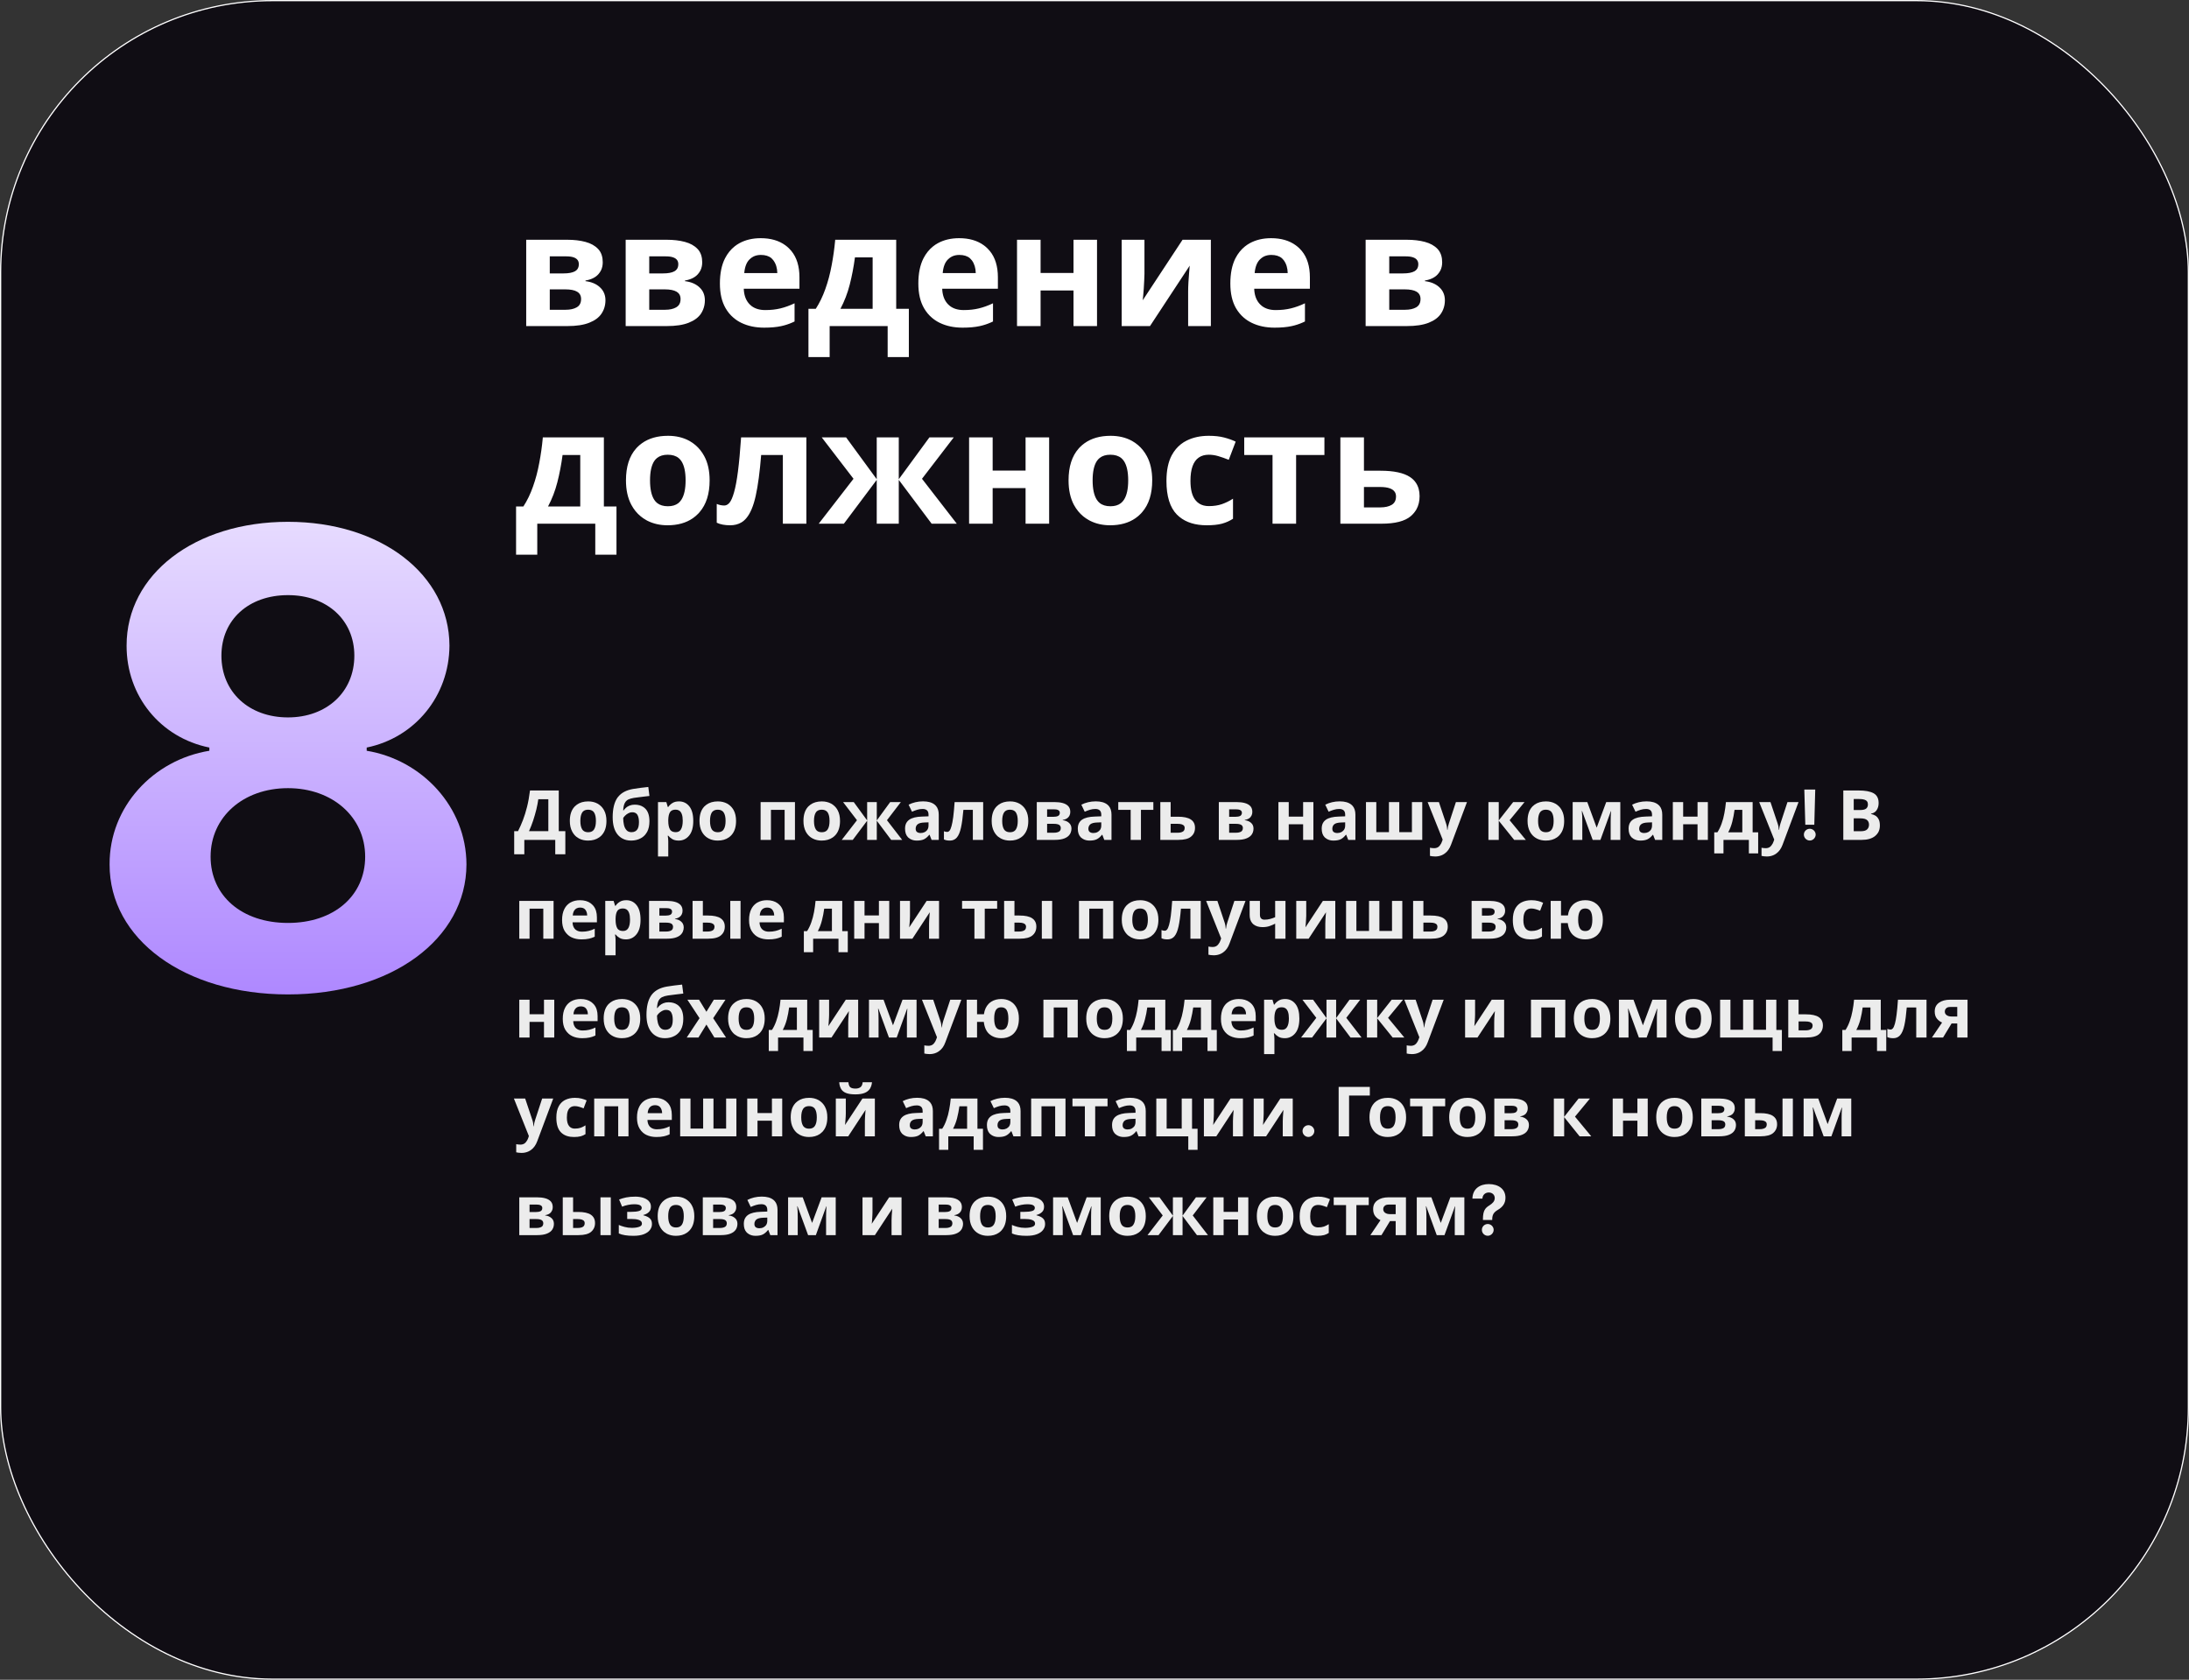
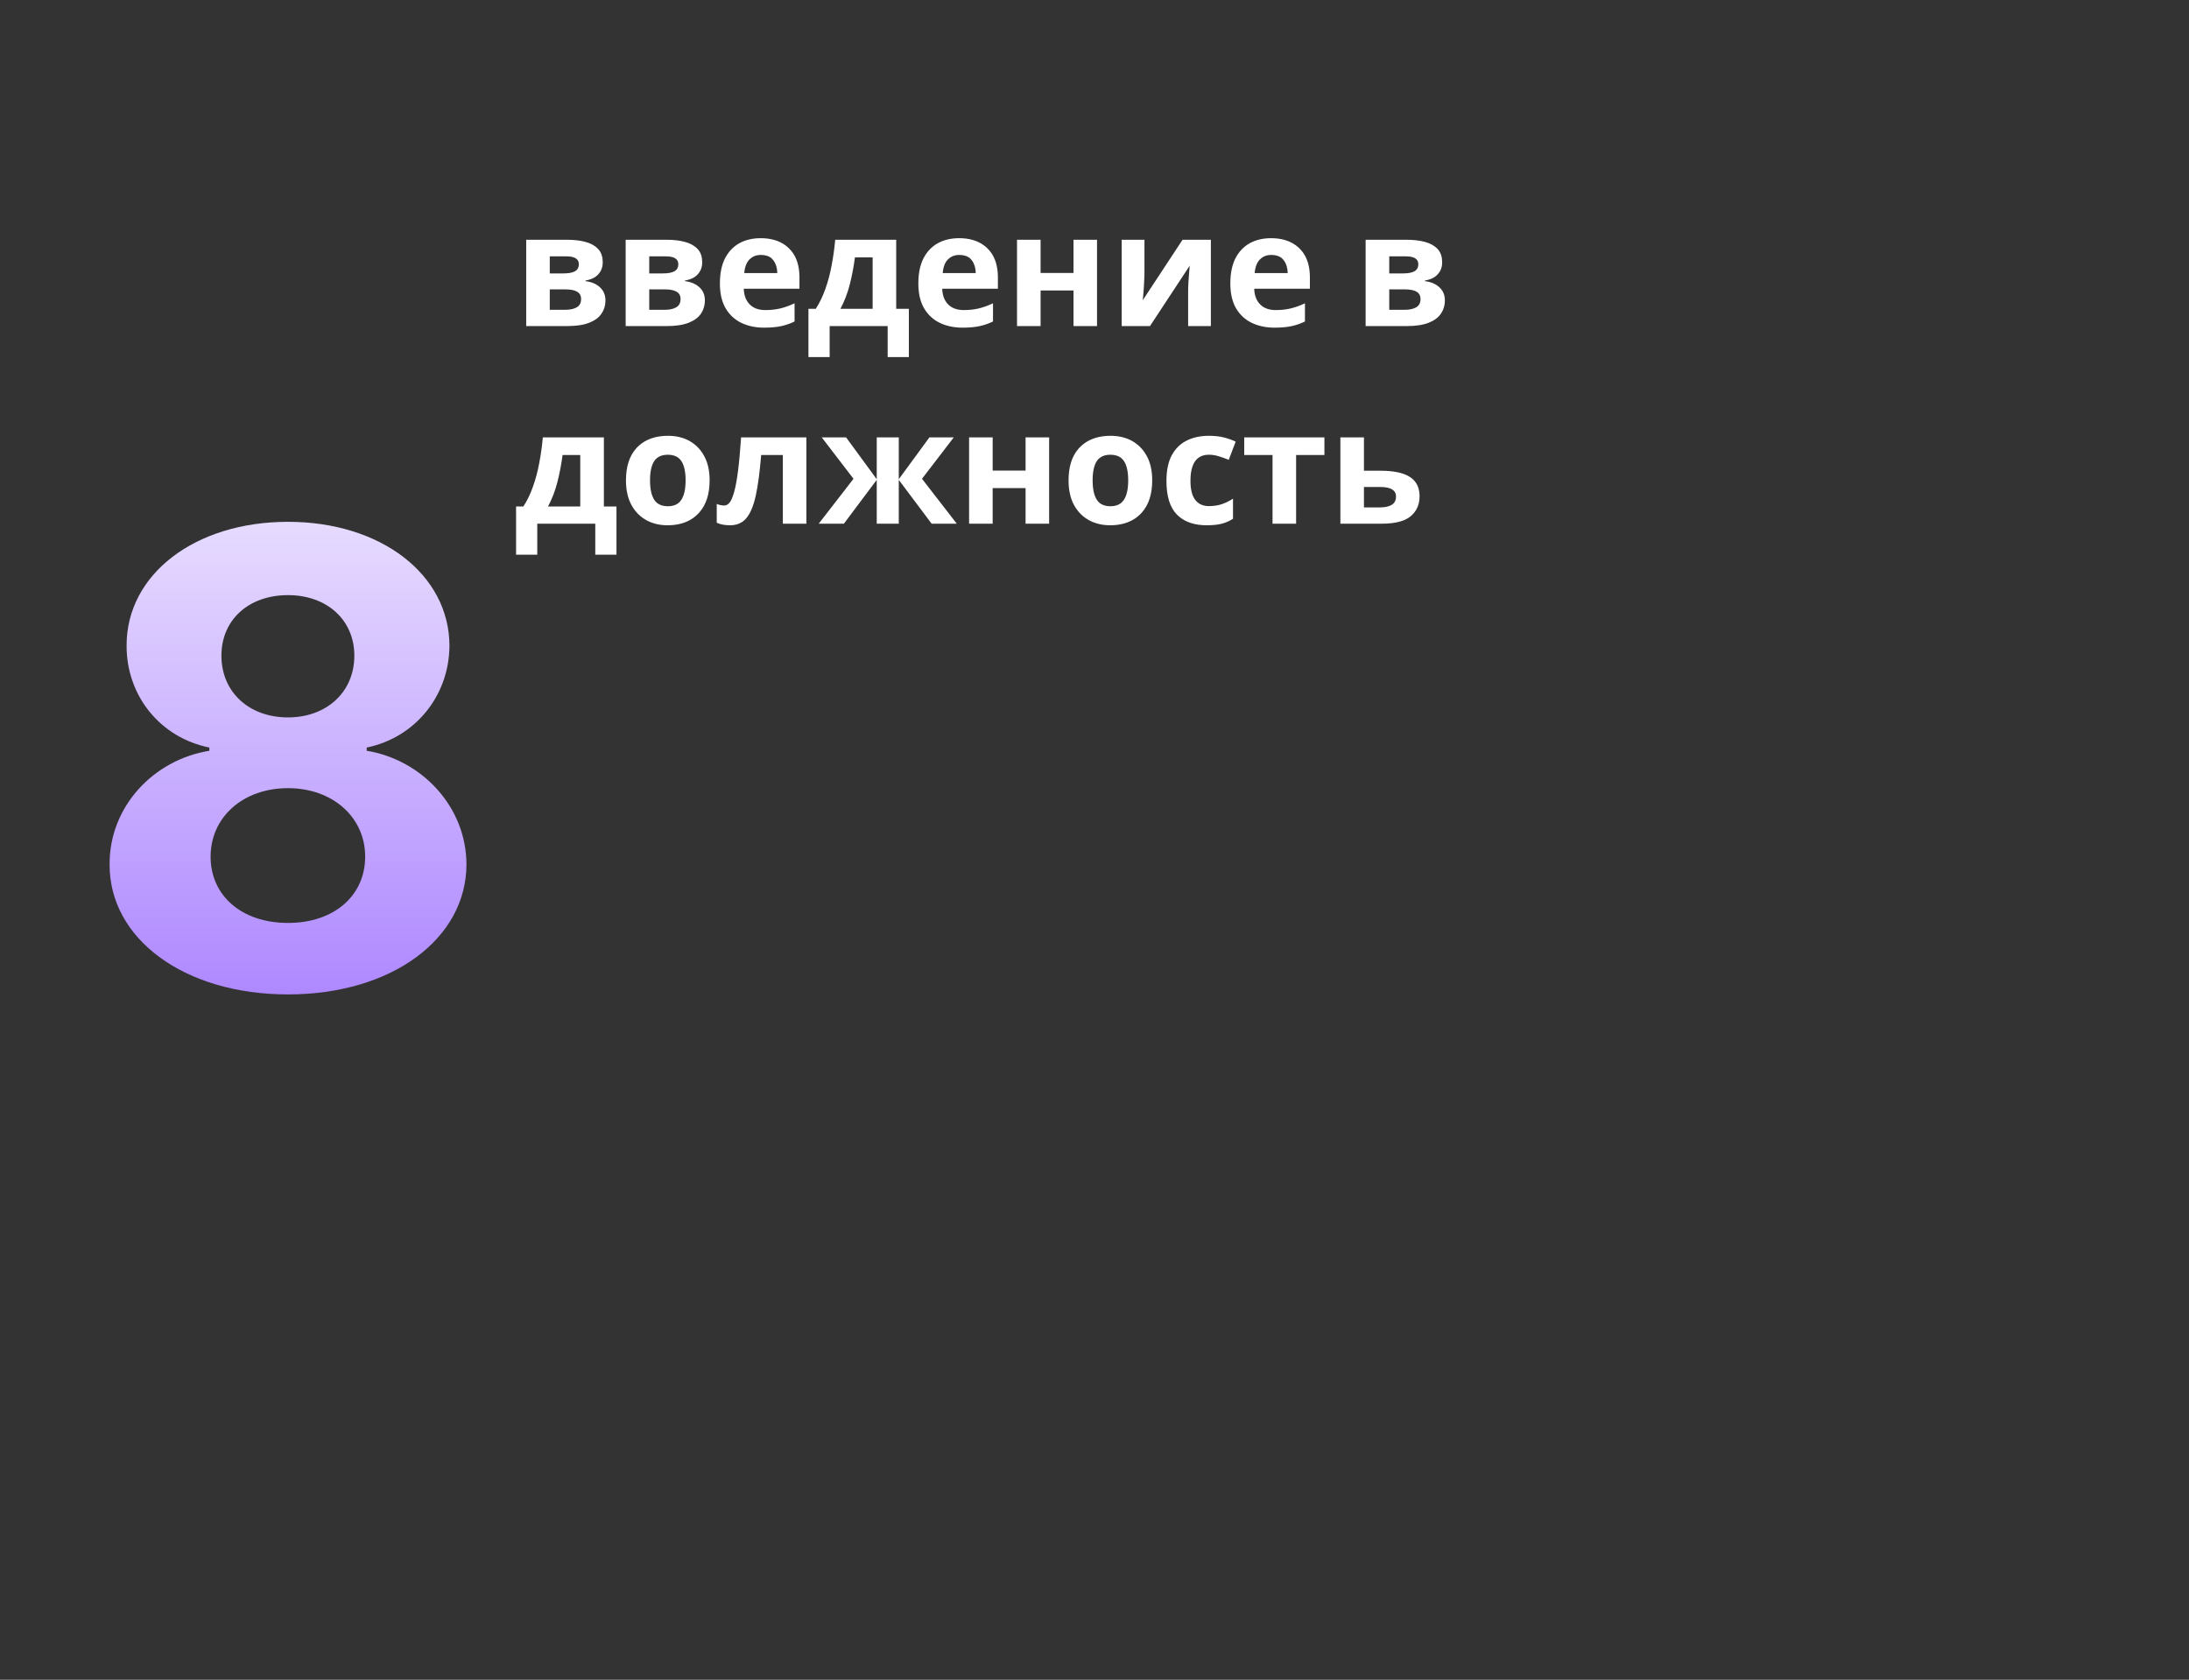
<svg xmlns="http://www.w3.org/2000/svg" width="443" height="340" viewBox="0 0 443 340" fill="none">
  <rect x="0" y="0" width="443" height="340" fill="#333333" stroke="none" />
  <desc>
			Created with Pixso.
	</desc>
  <defs>
    <linearGradient x1="58" y1="64" x2="58" y2="243" id="paint_linear_2114_402_0" gradientUnits="userSpaceOnUse">
      <stop stop-color="#FFFFFF" />
      <stop offset="1" stop-color="#9664FF" />
    </linearGradient>
  </defs>
-   <rect id="Rectangle 3468365" rx="55" width="443" height="340" fill="#100D14" fill-opacity="1" />
-   <rect id="Rectangle 3468365" x="0.125" y="0.125" rx="55" width="442.75" height="339.75" stroke="#FFFFFF" stroke-opacity="1" stroke-width="0.25" />
  <path id="8" d="M94.4 174.96C94.37 190.03 79.28 201.28 58.28 201.28C37.28 201.28 22.12 190.03 22.18 174.96C22.12 163.31 31 153.81 42.37 151.96L42.37 151.31C32.46 149.31 25.59 140.87 25.62 130.68C25.59 116.28 39.4 105.62 58.28 105.62C77.09 105.62 90.9 116.28 90.96 130.68C90.9 140.9 83.96 149.31 74.21 151.31L74.21 151.96C85.4 153.81 94.37 163.31 94.4 174.96ZM44.81 132.71C44.81 140.09 50.4 145.21 58.28 145.21C66.09 145.21 71.71 140.09 71.71 132.71C71.71 125.5 66.18 120.46 58.28 120.46C50.31 120.46 44.81 125.46 44.81 132.71ZM42.62 173.4C42.62 181.28 48.9 186.81 58.28 186.81C67.59 186.81 73.9 181.31 73.9 173.4C73.9 165.37 67.28 159.53 58.28 159.53C49.21 159.53 42.62 165.37 42.62 173.4Z" fill="url(#paint_linear_2114_402_0)" fill-opacity="1" fill-rule="evenodd" />
  <path id="введение в должность" d="M158.94 49.65Q156.97 48.21 153.95 48.21Q151.49 48.21 149.63 49.23Q149.12 49.51 148.67 49.87Q147.49 50.81 146.73 52.28Q145.69 54.32 145.69 57.39Q145.69 60.39 146.84 62.38Q147.5 63.52 148.45 64.32Q149.15 64.92 150.01 65.34Q152.02 66.32 154.65 66.32Q156.67 66.32 158.09 66.01Q159.25 65.76 160.32 65.29Q160.56 65.18 160.8 65.07L160.8 61.39Q159.32 62.09 157.95 62.42Q156.57 62.76 154.88 62.76Q153.17 62.76 152.09 61.94Q151.89 61.79 151.72 61.61Q151.59 61.48 151.47 61.33Q150.58 60.22 150.52 58.44L161.79 58.44L161.79 56.14Q161.79 52.78 160.14 50.78Q159.92 50.51 159.67 50.27Q159.33 49.93 158.94 49.65ZM199.1 49.65Q197.13 48.21 194.11 48.21Q191.65 48.21 189.79 49.23Q189.28 49.51 188.83 49.87Q187.65 50.81 186.89 52.28Q185.85 54.32 185.85 57.39Q185.85 60.39 187 62.38Q187.66 63.52 188.61 64.32Q189.31 64.92 190.17 65.34Q192.18 66.32 194.81 66.32Q196.83 66.32 198.25 66.01Q199.41 65.76 200.48 65.29Q200.72 65.18 200.96 65.07L200.96 61.39Q199.48 62.09 198.11 62.42Q196.73 62.76 195.04 62.76Q193.33 62.76 192.25 61.94Q192.06 61.79 191.88 61.61Q191.75 61.48 191.63 61.33Q190.74 60.22 190.68 58.44L201.95 58.44L201.95 56.14Q201.95 52.78 200.3 50.78Q200.08 50.51 199.83 50.27Q199.49 49.93 199.1 49.65ZM262.23 49.65Q260.26 48.21 257.24 48.21Q254.78 48.21 252.92 49.23Q252.41 49.51 251.96 49.87Q250.78 50.81 250.02 52.28Q248.99 54.32 248.99 57.39Q248.99 60.39 250.13 62.38Q250.8 63.52 251.74 64.32Q252.45 64.92 253.31 65.34Q255.32 66.32 257.95 66.32Q259.96 66.32 261.38 66.01Q262.55 65.76 263.61 65.29Q263.86 65.18 264.09 65.07L264.09 61.39Q262.62 62.09 261.24 62.42Q259.87 62.76 258.17 62.76Q256.47 62.76 255.39 61.94Q255.19 61.79 255.02 61.61Q254.88 61.48 254.77 61.33Q253.88 60.22 253.82 58.44L265.09 58.44L265.09 56.14Q265.09 52.78 263.44 50.78Q263.22 50.51 262.97 50.27Q262.62 49.93 262.23 49.65ZM121.64 54.7Q121.98 53.98 121.98 53.1Q121.98 51.57 121.24 50.62Q121.14 50.49 121.03 50.38Q120.09 49.39 118.47 48.96Q116.86 48.53 114.81 48.53L106.49 48.53L106.49 66L114.81 66Q117.57 66 119.26 65.32Q120.96 64.65 121.74 63.47Q122 63.07 122.18 62.64Q122.53 61.78 122.53 60.78Q122.53 59.85 122.15 59.11Q121.88 58.58 121.42 58.16Q121.38 58.13 121.35 58.09Q120.26 57.12 118.49 56.91L118.49 56.78Q120.22 56.49 121.1 55.5Q121.43 55.13 121.64 54.7ZM141.77 54.7Q142.11 53.98 142.11 53.1Q142.11 51.57 141.37 50.62Q141.27 50.49 141.16 50.38Q140.22 49.39 138.6 48.96Q136.99 48.53 134.94 48.53L126.62 48.53L126.62 66L134.94 66Q137.69 66 139.39 65.32Q141.08 64.65 141.87 63.47Q142.13 63.07 142.3 62.64Q142.65 61.78 142.65 60.78Q142.65 59.85 142.28 59.11Q142.01 58.58 141.55 58.16Q141.51 58.13 141.48 58.09Q140.39 57.12 138.62 56.91L138.62 56.78Q140.35 56.49 141.23 55.5Q141.56 55.13 141.77 54.7ZM181.37 62.51L181.37 48.53L169.02 48.53Q169.02 48.61 169.01 48.7Q168.78 51.2 168.31 53.67Q167.84 56.24 167.03 58.5Q166.23 60.75 165.09 62.51L163.61 62.51L163.61 72.27L167.9 72.27L167.9 66L179.64 66L179.64 72.27L183.93 72.27L183.93 62.51L181.37 62.51ZM210.59 55.25L210.59 48.53L205.82 48.53L205.82 66L210.59 66L210.59 58.79L217.25 58.79L217.25 66L222.01 66L222.01 48.53L217.25 48.53L217.25 55.25L210.59 55.25ZM231.56 56.78Q231.61 55.98 231.61 55.43L231.61 48.53L227 48.53L227 66L232.73 66L240.77 53.77Q240.73 54.25 240.65 55.17Q240.57 56.07 240.51 57.11Q240.45 58.15 240.45 59.02L240.45 66L245.05 66L245.05 48.53L239.32 48.53L231.26 60.78Q231.29 60.53 231.35 59.89Q231.42 59.25 231.47 58.42Q231.52 57.58 231.56 56.78ZM291.52 54.7Q291.86 53.98 291.86 53.1Q291.86 51.57 291.12 50.62Q291.03 50.49 290.92 50.38Q289.97 49.39 288.36 48.96Q286.75 48.53 284.69 48.53L276.37 48.53L276.37 66L284.69 66Q287.45 66 289.15 65.32Q290.84 64.65 291.62 63.47Q291.89 63.07 292.06 62.64Q292.41 61.78 292.41 60.78Q292.41 59.85 292.03 59.11Q291.76 58.58 291.3 58.16Q291.27 58.13 291.23 58.09Q290.14 57.12 288.37 56.91L288.37 56.78Q290.11 56.49 290.98 55.5Q291.31 55.13 291.52 54.7ZM152.45 51.94Q153.12 51.6 153.98 51.6Q155.35 51.6 156.13 52.27Q156.32 52.44 156.47 52.64Q156.5 52.68 156.53 52.72Q157.28 53.74 157.31 55.28L150.62 55.28Q150.78 53.39 151.69 52.5Q152.03 52.16 152.45 51.94ZM192.61 51.94Q193.28 51.6 194.14 51.6Q195.51 51.6 196.29 52.27Q196.48 52.44 196.63 52.64Q196.66 52.68 196.7 52.72Q197.44 53.74 197.47 55.28L190.78 55.28Q190.94 53.39 191.85 52.5Q192.19 52.16 192.61 51.94ZM255.74 51.94Q256.42 51.6 257.27 51.6Q258.64 51.6 259.43 52.27Q259.61 52.44 259.77 52.64Q259.8 52.68 259.83 52.72Q260.57 53.74 260.6 55.28L253.91 55.28Q254.08 53.39 254.99 52.5Q255.33 52.16 255.74 51.94ZM116.94 52.7Q117.14 53.02 117.14 53.48Q117.14 54.07 116.86 54.47Q116.68 54.73 116.36 54.91Q115.58 55.34 114.07 55.34L111.26 55.34L111.26 51.89L114.62 51.89Q116.42 51.89 116.94 52.7ZM137.07 52.7Q137.27 53.02 137.27 53.48Q137.27 54.07 136.99 54.47Q136.8 54.73 136.49 54.91Q135.71 55.34 134.2 55.34L131.39 55.34L131.39 51.89L134.75 51.89Q136.55 51.89 137.07 52.7ZM286.82 52.7Q287.03 53.02 287.03 53.48Q287.03 54.07 286.75 54.47Q286.56 54.73 286.25 54.91Q285.47 55.34 283.96 55.34L281.15 55.34L281.15 51.89L284.5 51.89Q286.31 51.89 286.82 52.7ZM171.96 57.63Q172.63 55.02 173.02 52.1L176.6 52.1L176.6 62.51L170.08 62.51Q171.29 60.24 171.96 57.63ZM117.31 59.5Q117.6 59.92 117.6 60.53Q117.6 61.29 117.23 61.77Q117.03 62.03 116.71 62.21Q115.84 62.7 114.49 62.7L111.26 62.7L111.26 58.57L114.39 58.57Q116 58.57 116.79 59.04Q117.12 59.23 117.31 59.5ZM137.44 59.5Q137.73 59.92 137.73 60.53Q137.73 61.29 137.36 61.77Q137.15 62.03 136.84 62.21Q135.97 62.7 134.62 62.7L131.39 62.7L131.39 58.57L134.52 58.57Q136.12 58.57 136.92 59.04Q137.24 59.23 137.44 59.5ZM287.19 59.5Q287.48 59.92 287.48 60.53Q287.48 61.29 287.11 61.77Q286.91 62.03 286.6 62.21Q285.72 62.7 284.37 62.7L281.15 62.7L281.15 58.57L284.28 58.57Q285.88 58.57 286.68 59.04Q287 59.23 287.19 59.5ZM141.58 103.66Q143.61 101.32 143.61 97.23Q143.61 94.32 142.52 92.32Q141.81 91 140.74 90.09Q140.19 89.62 139.55 89.26Q139.5 89.24 139.46 89.21Q137.6 88.21 135.2 88.21Q131.99 88.21 129.89 89.73Q129.39 90.09 128.95 90.54Q128.84 90.66 128.73 90.78Q126.68 93.09 126.68 97.23Q126.68 100.14 127.77 102.18Q128.52 103.58 129.66 104.51Q130.17 104.93 130.76 105.26Q130.89 105.34 131.03 105.41Q132.84 106.32 135.1 106.32Q138.16 106.32 140.22 104.89Q140.81 104.48 141.32 103.95Q141.46 103.81 141.58 103.66ZM231.15 103.66Q233.18 101.32 233.18 97.23Q233.18 94.32 232.09 92.32Q231.38 91 230.31 90.09Q229.76 89.62 229.12 89.26Q229.07 89.24 229.03 89.21Q227.17 88.21 224.76 88.21Q221.56 88.21 219.46 89.73Q218.96 90.09 218.52 90.54Q218.41 90.66 218.3 90.78Q216.25 93.09 216.25 97.23Q216.25 100.14 217.33 102.18Q218.09 103.58 219.22 104.51Q219.74 104.93 220.33 105.26Q220.46 105.34 220.6 105.41Q222.41 106.32 224.67 106.32Q227.73 106.32 229.79 104.89Q230.38 104.48 230.89 103.95Q231.02 103.81 231.15 103.66ZM238.68 104.61Q240.75 106.32 244.22 106.32Q246.04 106.32 247.24 106.01Q247.31 105.99 247.38 105.97Q248.51 105.66 249.53 105L249.53 100.94Q248.44 101.64 247.29 102.04Q246.14 102.44 244.64 102.44Q243.51 102.44 242.71 101.94Q242.25 101.65 241.9 101.2Q240.92 99.95 240.92 97.32Q240.92 93.79 242.59 92.62Q243.41 92.04 244.64 92.04Q245.6 92.04 246.57 92.33Q247.55 92.62 248.67 93.07L250.07 89.39Q249.08 88.91 247.75 88.56Q246.42 88.21 244.64 88.21Q242.1 88.21 240.17 89.17Q239.53 89.48 238.99 89.91Q237.88 90.78 237.14 92.14Q236.06 94.15 236.06 97.35Q236.06 102 238.18 104.16Q238.42 104.4 238.68 104.61ZM122.21 102.51L122.21 88.53L109.85 88.53Q109.85 88.61 109.84 88.7Q109.61 91.2 109.14 93.67Q108.67 96.24 107.86 98.5Q107.07 100.75 105.92 102.51L104.44 102.51L104.44 112.27L108.73 112.27L108.73 106L120.47 106L120.47 112.27L124.76 112.27L124.76 102.51L122.21 102.51ZM158.43 106L163.19 106L163.19 88.53L149.98 88.53Q149.69 92.75 149.34 95.45Q148.99 98.15 148.55 99.66Q148.12 101.17 147.64 101.75Q147.24 102.22 146.77 102.3Q146.68 102.32 146.59 102.32Q146.17 102.32 145.76 102.23Q145.4 102.15 145.05 102L145.05 105.8Q146.11 106.32 147.77 106.32Q149.05 106.32 150.01 105.76Q150.58 105.43 151.03 104.89Q152.25 103.46 152.94 100.35Q153.63 97.23 154.04 92.1L158.43 92.1L158.43 106ZM186.59 96.91L193.02 88.53L188.09 88.53L181.89 97L181.89 88.53L177.43 88.53L177.43 97L171.23 88.53L166.3 88.53L172.73 96.91L165.69 106L170.78 106L177.43 97.13L177.43 106L181.89 106L181.89 97.13L188.54 106L193.63 106L186.59 96.91ZM200.89 95.25L200.89 88.53L196.12 88.53L196.12 106L200.89 106L200.89 98.79L207.55 98.79L207.55 106L212.32 106L212.32 88.53L207.55 88.53L207.55 95.25L200.89 95.25ZM262.3 92.1L268.03 92.1L268.03 88.53L251.8 88.53L251.8 92.1L257.53 92.1L257.53 106L262.3 106L262.3 92.1ZM285.36 96.56Q283.42 95.28 279.39 95.28L276.03 95.28L276.03 88.53L271.26 88.53L271.26 106L279.58 106Q283.71 106 285.5 104.48Q286.21 103.87 286.65 103.1Q287.29 101.95 287.29 100.43Q287.29 98.83 286.55 97.73Q286.1 97.05 285.36 96.56ZM132.39 101.14Q131.55 99.82 131.55 97.23Q131.55 94.64 132.39 93.34Q132.64 92.96 132.97 92.7Q133.79 92.04 135.13 92.04Q136.52 92.04 137.35 92.72Q137.66 92.98 137.9 93.34Q138.75 94.64 138.75 97.23Q138.75 99.82 137.9 101.14Q137.63 101.56 137.27 101.85Q136.46 102.47 135.17 102.47Q133.81 102.47 132.98 101.81Q132.64 101.53 132.39 101.14ZM221.96 101.14Q221.12 99.82 221.12 97.23Q221.12 94.64 221.96 93.34Q222.21 92.96 222.54 92.7Q223.36 92.04 224.7 92.04Q226.09 92.04 226.92 92.72Q227.23 92.98 227.47 93.34Q228.32 94.64 228.32 97.23Q228.32 99.82 227.47 101.14Q227.2 101.56 226.83 101.85Q226.03 102.47 224.73 102.47Q223.37 102.47 222.55 101.81Q222.21 101.53 221.96 101.14ZM112.79 97.63Q113.46 95.02 113.85 92.1L117.43 92.1L117.43 102.51L110.91 102.51Q112.12 100.24 112.79 97.63ZM282.3 99.62Q282.52 99.99 282.52 100.49Q282.52 101.26 282.15 101.74Q281.95 102.01 281.64 102.19Q280.76 102.7 279.36 102.7L276.03 102.7L276.03 98.57L279.29 98.57Q281.68 98.57 282.3 99.62Z" fill="#FFFFFF" fill-opacity="1" fill-rule="evenodd" />
-   <path id="Добро пожаловать в нашу команду! В первые дни ты получишь всю необходимую поддержку и помощь для успешной адаптации. Готов к новым вызовам и возможностям?" d="M124.94 161.48Q123.99 162.88 123.99 165.42Q123.99 167.7 124.99 168.92Q125.4 169.41 125.92 169.7Q126.69 170.14 127.7 170.14Q128.8 170.14 129.64 169.69Q129.96 169.53 130.22 169.3Q130.66 168.93 130.96 168.39Q131.43 167.52 131.43 166.22Q131.43 164.55 130.63 163.71Q130.43 163.5 130.2 163.35Q129.49 162.87 128.45 162.87Q127.88 162.87 127.43 163.05Q126.98 163.23 126.68 163.5Q126.38 163.76 126.21 164.03L126.12 164.03Q126.17 163.08 126.42 162.58Q126.59 162.22 126.87 162Q126.99 161.91 127.12 161.84Q127.59 161.61 128.29 161.5Q128.72 161.43 129.27 161.37Q129.82 161.3 130.39 161.23Q130.96 161.16 131.43 161.11L131.2 159.29Q130.38 159.38 129.62 159.47Q128.86 159.56 128.12 159.69Q126.08 160.05 125.11 161.27Q125.02 161.37 124.94 161.48ZM365.15 159.81L367.36 159.81L367.17 166.94L365.35 166.94L365.15 159.81ZM113.08 168.23L113.08 160L107.26 160Q107.03 161.85 106.66 163.32Q106.29 164.79 105.83 165.99Q105.37 167.18 104.84 168.23L104.06 168.23L104.06 172.91L106.11 172.91L106.11 170L112.37 170L112.37 172.91L114.41 172.91L114.41 168.23L113.08 168.23ZM379.17 160.56Q378.14 160 376.14 160L373.04 160L373.04 170L376.77 170Q378.48 170 379.46 169.23Q379.84 168.92 380.08 168.53Q380.44 167.92 380.44 167.1Q380.44 166.31 380.2 165.84Q380 165.43 379.68 165.19Q379.62 165.15 379.56 165.11Q379.15 164.86 378.65 164.76L378.65 164.69Q379.09 164.62 379.41 164.38Q379.63 164.22 379.79 163.98Q379.79 163.97 379.8 163.96Q380.19 163.38 380.19 162.53Q380.19 161.57 379.71 161Q379.49 160.74 379.17 160.56ZM377.66 163.67Q377.3 163.96 376.38 163.96L375.15 163.96L375.15 161.73L376.27 161.73Q377.18 161.73 377.6 161.99Q377.74 162.07 377.84 162.2Q378.02 162.44 378.02 162.81Q378.02 163.23 377.82 163.5Q377.75 163.59 377.66 163.67ZM108.54 163.86Q108.81 162.73 108.94 161.77L110.97 161.77L110.97 168.23L107.06 168.23Q107.51 167.24 107.89 166.11Q108.26 164.98 108.54 163.86ZM189.16 162.87Q188.35 162.2 186.8 162.2Q185.99 162.2 185.24 162.38Q184.49 162.56 183.88 162.88L184.57 164.3Q185.09 164.06 185.63 163.9Q185.89 163.82 186.16 163.78Q186.44 163.74 186.72 163.74Q187.27 163.74 187.59 164.01Q187.59 164.02 187.59 164.02Q187.61 164.03 187.63 164.05Q187.91 164.33 187.91 164.9L187.91 165.23L186.58 165.28Q184.87 165.33 184.02 165.91Q183.75 166.1 183.56 166.35Q183.16 166.88 183.16 167.71Q183.16 168.85 183.73 169.44Q183.78 169.49 183.83 169.54Q184 169.69 184.19 169.8Q184.76 170.14 185.53 170.14Q186.48 170.14 187.03 169.86Q187.57 169.58 188.07 168.96L188.12 168.96L188.53 170L189.98 170L189.98 164.9Q189.98 163.77 189.42 163.12Q189.3 162.98 189.16 162.87ZM224.12 162.87Q223.3 162.2 221.76 162.2Q220.95 162.2 220.2 162.38Q219.45 162.56 218.84 162.88L219.52 164.3Q220.05 164.06 220.59 163.9Q220.85 163.82 221.12 163.78Q221.4 163.74 221.68 163.74Q222.23 163.74 222.55 164.01Q222.55 164.02 222.55 164.02Q222.57 164.03 222.58 164.05Q222.87 164.33 222.87 164.9L222.87 165.23L221.54 165.28Q219.83 165.33 218.98 165.91Q218.7 166.1 218.52 166.35Q218.12 166.88 218.12 167.71Q218.12 168.85 218.69 169.44Q218.74 169.49 218.79 169.54Q218.96 169.69 219.15 169.8Q219.72 170.14 220.49 170.14Q221.44 170.14 221.98 169.86Q222.53 169.58 223.02 168.96L223.08 168.96L223.48 170L224.94 170L224.94 164.9Q224.94 163.77 224.38 163.12Q224.26 162.98 224.12 162.87ZM273.48 162.87Q272.66 162.2 271.12 162.2Q270.31 162.2 269.56 162.38Q268.81 162.56 268.2 162.88L268.88 164.3Q269.41 164.06 269.95 163.9Q270.21 163.82 270.48 163.78Q270.76 163.74 271.04 163.74Q271.59 163.74 271.91 164.01L271.91 164.02Q271.93 164.03 271.95 164.05Q272.23 164.33 272.23 164.9L272.23 165.23L270.9 165.28Q269.19 165.33 268.34 165.91Q268.07 166.1 267.88 166.35Q267.48 166.88 267.48 167.71Q267.48 168.85 268.05 169.44Q268.1 169.49 268.15 169.54Q268.32 169.69 268.51 169.8Q269.08 170.14 269.85 170.14Q270.8 170.14 271.35 169.86Q271.89 169.58 272.38 168.96L272.44 168.96L272.85 170L274.3 170L274.3 164.9Q274.3 163.77 273.74 163.12Q273.62 162.98 273.48 162.87ZM335.58 162.87Q334.77 162.2 333.23 162.2Q332.41 162.2 331.66 162.38Q330.91 162.56 330.3 162.88L330.99 164.3Q331.52 164.06 332.05 163.9Q332.31 163.82 332.58 163.78Q332.86 163.74 333.14 163.74Q333.7 163.74 334.01 164.01L334.01 164.02Q334.03 164.03 334.05 164.05Q334.33 164.33 334.33 164.9L334.33 165.23L333 165.28Q331.29 165.33 330.44 165.91Q330.17 166.1 329.98 166.35Q329.59 166.88 329.59 167.71Q329.59 168.85 330.15 169.44Q330.2 169.49 330.26 169.54Q330.42 169.69 330.61 169.8Q331.18 170.14 331.95 170.14Q332.9 170.14 333.45 169.86Q333.99 169.58 334.49 168.96L334.54 168.96L334.95 170L336.4 170L336.4 164.9Q336.4 163.77 335.84 163.12Q335.73 162.98 335.58 162.87ZM121.84 168.97Q122.73 167.95 122.73 166.16Q122.73 164.89 122.25 164.01Q121.94 163.43 121.47 163.04Q121.23 162.83 120.95 162.67Q120.93 162.66 120.91 162.65Q120.1 162.21 119.05 162.21Q117.64 162.21 116.73 162.88Q116.51 163.04 116.32 163.23Q116.27 163.28 116.22 163.34Q115.32 164.35 115.32 166.16Q115.32 167.43 115.8 168.32Q116.13 168.94 116.62 169.35Q116.85 169.53 117.1 169.67Q117.16 169.71 117.22 169.74Q118.01 170.14 119 170.14Q120.34 170.14 121.24 169.51Q121.5 169.33 121.73 169.1Q121.78 169.04 121.84 168.97ZM138.6 162.47Q138.07 162.21 137.41 162.21Q136.59 162.21 136.07 162.55Q135.55 162.88 135.24 163.34L135.14 163.34L134.85 162.35L133.16 162.35L133.16 173.36L135.24 173.36L135.24 170.28Q135.24 169.74 135.13 169.15L135.24 169.15Q135.55 169.53 136.04 169.83Q136.53 170.14 137.36 170.14Q137.98 170.14 138.49 169.9Q139.04 169.65 139.47 169.12Q140.3 168.11 140.3 166.16Q140.3 164.21 139.5 163.21Q139.11 162.72 138.6 162.47ZM148.08 168.97Q148.96 167.95 148.96 166.16Q148.96 164.89 148.49 164.01Q148.17 163.43 147.71 163.04Q147.47 162.83 147.19 162.67Q147.17 162.66 147.15 162.65Q146.33 162.21 145.28 162.21Q143.88 162.21 142.96 162.88Q142.74 163.04 142.55 163.23Q142.5 163.28 142.45 163.34Q141.56 164.35 141.56 166.16Q141.56 167.43 142.03 168.32Q142.36 168.94 142.86 169.35Q143.08 169.53 143.34 169.67Q143.4 169.71 143.46 169.74Q144.25 170.14 145.24 170.14Q146.58 170.14 147.48 169.51Q147.74 169.33 147.96 169.1Q148.02 169.04 148.08 168.97ZM169.12 168.97Q170 167.95 170 166.16Q170 164.89 169.53 164.01Q169.22 163.43 168.75 163.04Q168.51 162.83 168.23 162.67Q168.21 162.66 168.19 162.65Q167.37 162.21 166.32 162.21Q164.92 162.21 164 162.88Q163.78 163.04 163.59 163.23Q163.54 163.28 163.49 163.34Q162.6 164.35 162.6 166.16Q162.6 167.43 163.07 168.32Q163.4 168.94 163.9 169.35Q164.12 169.53 164.38 169.67Q164.44 169.71 164.5 169.74Q165.29 170.14 166.28 170.14Q167.62 170.14 168.52 169.51Q168.78 169.33 169 169.1Q169.06 169.04 169.12 168.97ZM207.21 168.97Q208.1 167.95 208.1 166.16Q208.1 164.89 207.62 164.01Q207.31 163.43 206.84 163.04Q206.6 162.83 206.32 162.67Q206.3 162.66 206.28 162.65Q205.47 162.21 204.42 162.21Q203.01 162.21 202.1 162.88Q201.88 163.04 201.69 163.23Q201.64 163.28 201.59 163.34Q200.69 164.35 200.69 166.16Q200.69 167.43 201.17 168.32Q201.5 168.94 201.99 169.35Q202.22 169.53 202.48 169.67Q202.53 169.71 202.6 169.74Q203.39 170.14 204.38 170.14Q205.71 170.14 206.61 169.51Q206.87 169.33 207.1 169.1Q207.16 169.04 207.21 168.97ZM315.66 168.97Q316.55 167.95 316.55 166.16Q316.55 164.89 316.07 164.01Q315.76 163.43 315.29 163.04Q315.06 162.83 314.77 162.67Q314.75 162.66 314.73 162.65Q313.92 162.21 312.87 162.21Q311.47 162.21 310.55 162.88Q310.33 163.04 310.14 163.23Q310.09 163.28 310.04 163.34Q309.14 164.35 309.14 166.16Q309.14 167.43 309.62 168.32Q309.95 168.94 310.45 169.35Q310.67 169.53 310.93 169.67Q310.99 169.71 311.05 169.74Q311.84 170.14 312.83 170.14Q314.16 170.14 315.07 169.51Q315.33 169.33 315.55 169.1Q315.61 169.04 315.66 168.97ZM160.88 170L160.88 162.35L153.93 162.35L153.93 170L156.02 170L156.02 163.92L158.79 163.92L158.79 170L160.88 170ZM179.5 166.02L182.31 162.35L180.15 162.35L177.44 166.06L177.44 162.35L175.49 162.35L175.49 166.06L172.78 162.35L170.62 162.35L173.43 166.02L170.35 170L172.58 170L175.49 166.12L175.49 170L177.44 170L177.44 166.12L180.35 170L182.58 170L179.5 166.02ZM196.88 170L198.97 170L198.97 162.35L193.19 162.35Q193.06 164.2 192.91 165.38Q192.75 166.56 192.56 167.22Q192.38 167.88 192.16 168.14Q191.99 168.35 191.78 168.38Q191.75 168.39 191.71 168.39Q191.52 168.39 191.34 168.35Q191.18 168.31 191.03 168.25L191.03 169.91Q191.49 170.14 192.22 170.14Q192.78 170.14 193.2 169.89Q193.45 169.75 193.65 169.51Q194.18 168.89 194.48 167.52Q194.78 166.16 194.97 163.92L196.88 163.92L196.88 170ZM216.45 165.05Q216.6 164.74 216.6 164.35Q216.6 163.68 216.27 163.27Q216.23 163.21 216.18 163.16Q215.77 162.73 215.06 162.54Q214.36 162.35 213.46 162.35L209.82 162.35L209.82 170L213.46 170Q214.66 170 215.41 169.7Q216.15 169.41 216.49 168.89Q216.61 168.72 216.68 168.53Q216.84 168.15 216.84 167.71Q216.84 167.3 216.67 166.98Q216.55 166.75 216.35 166.57Q216.33 166.55 216.32 166.54Q215.84 166.11 215.07 166.02L215.07 165.96Q215.83 165.84 216.21 165.41Q216.36 165.24 216.45 165.05ZM230.9 163.92L233.41 163.92L233.41 162.35L226.31 162.35L226.31 163.92L228.82 163.92L228.82 170L230.9 170L230.9 163.92ZM240.99 165.87Q240.14 165.31 238.38 165.31L236.91 165.31L236.91 162.35L234.82 162.35L234.82 170L238.46 170Q240.27 170 241.05 169.33Q241.37 169.07 241.56 168.73Q241.84 168.22 241.84 167.56Q241.84 166.86 241.52 166.38Q241.32 166.08 240.99 165.87ZM253.29 165.05Q253.44 164.74 253.44 164.35Q253.44 163.68 253.12 163.27Q253.08 163.21 253.03 163.16Q252.62 162.73 251.91 162.54Q251.2 162.35 250.3 162.35L246.66 162.35L246.66 170L250.3 170Q251.51 170 252.25 169.7Q252.99 169.41 253.34 168.89Q253.45 168.72 253.53 168.53Q253.68 168.15 253.68 167.71Q253.68 167.3 253.52 166.98Q253.4 166.75 253.2 166.57Q253.18 166.55 253.17 166.54Q252.69 166.11 251.91 166.02L251.91 165.96Q252.67 165.84 253.06 165.41Q253.2 165.24 253.29 165.05ZM260.81 165.29L260.81 162.35L258.72 162.35L258.72 170L260.81 170L260.81 166.84L263.72 166.84L263.72 170L265.8 170L265.8 162.35L263.72 162.35L263.72 165.29L260.81 165.29ZM287.83 170L287.83 162.35L285.74 162.35L285.74 168.43L283.18 168.43L283.18 162.35L281.09 162.35L281.09 168.43L278.53 168.43L278.53 162.35L276.44 162.35L276.44 170L287.83 170ZM291.2 162.35L288.92 162.35L291.96 169.94L291.83 170.32Q291.69 170.75 291.42 171.09Q291.35 171.19 291.26 171.28Q291.17 171.37 291.06 171.45Q290.72 171.68 290.22 171.68Q289.98 171.68 289.76 171.65Q289.54 171.62 289.39 171.59L289.39 173.24Q289.59 173.29 289.85 173.32Q290.11 173.36 290.46 173.36Q291.19 173.36 291.81 173.09Q292.11 172.96 292.38 172.76Q293.21 172.17 293.65 170.98L296.88 162.35L294.64 162.35L293.23 166.65Q293.13 166.96 293.05 167.29Q292.98 167.62 292.94 167.98L292.89 167.98Q292.86 167.62 292.81 167.29Q292.75 166.96 292.64 166.65L291.2 162.35ZM308.53 162.35L306.23 162.35L303.31 166.06L303.31 162.35L301.22 162.35L301.22 170L303.31 170L303.31 166.12L306.43 170L308.79 170L305.51 166.02L308.53 162.35ZM327.91 170L327.91 162.35L325.06 162.35L323.13 167.53L321.23 162.35L318.27 162.35L318.27 170L320.22 170L320.22 166.3Q320.22 165.67 320.2 165.15Q320.18 164.62 320.12 164.16L320.18 164.16L322.32 170L323.89 170L326 164.17L326.04 164.17Q326 164.62 325.98 165.15Q325.96 165.68 325.96 166.24L325.96 170L327.91 170ZM340.63 165.29L340.63 162.35L338.54 162.35L338.54 170L340.63 170L340.63 166.84L343.54 166.84L343.54 170L345.63 170L345.63 162.35L343.54 162.35L343.54 165.29L340.63 165.29ZM354.69 168.47L354.69 162.35L349.28 162.35Q349.28 162.39 349.28 162.43Q349.18 163.52 348.97 164.61Q348.77 165.73 348.41 166.71Q348.06 167.7 347.56 168.47L346.92 168.47L346.92 172.74L348.79 172.74L348.79 170L353.93 170L353.93 172.74L355.81 172.74L355.81 168.47L354.69 168.47ZM358.3 162.35L356.02 162.35L359.06 169.94L358.93 170.32Q358.79 170.75 358.52 171.09Q358.45 171.19 358.36 171.28Q358.27 171.37 358.16 171.45Q357.82 171.68 357.32 171.68Q357.08 171.68 356.86 171.65Q356.65 171.62 356.49 171.59L356.49 173.24Q356.69 173.29 356.95 173.32Q357.21 173.36 357.56 173.36Q358.29 173.36 358.91 173.09Q359.21 172.96 359.48 172.76Q360.31 172.17 360.75 170.98L363.98 162.35L361.74 162.35L360.33 166.65Q360.23 166.96 360.15 167.29Q360.08 167.62 360.04 167.98L359.99 167.98Q359.97 167.62 359.91 167.29Q359.85 166.96 359.74 166.65L358.3 162.35ZM214.39 164.18Q214.48 164.32 214.48 164.52Q214.48 164.78 214.36 164.95Q214.28 165.07 214.14 165.15Q213.8 165.33 213.14 165.33L211.91 165.33L211.91 163.82L213.38 163.82Q214.17 163.82 214.39 164.18ZM251.24 164.18Q251.33 164.32 251.33 164.52Q251.33 164.78 251.2 164.95Q251.12 165.07 250.99 165.15Q250.64 165.33 249.98 165.33L248.75 165.33L248.75 163.82L250.22 163.82Q251.01 163.82 251.24 164.18ZM135.75 164.2Q136.09 163.88 136.74 163.88Q137.15 163.88 137.44 164.06Q138.17 164.52 138.17 166.13Q138.17 167.25 137.82 167.85Q137.67 168.12 137.43 168.27Q137.15 168.44 136.77 168.44Q136.14 168.44 135.79 168.13Q135.66 168.01 135.57 167.85Q135.24 167.25 135.24 166.15L135.24 165.92Q135.27 164.89 135.6 164.38Q135.66 164.28 135.75 164.2ZM117.82 167.87Q117.45 167.29 117.45 166.16Q117.45 165.03 117.82 164.46Q117.93 164.29 118.07 164.18Q118.43 163.89 119.02 163.89Q119.62 163.89 119.99 164.19Q120.13 164.3 120.23 164.46Q120.6 165.03 120.6 166.16Q120.6 167.29 120.23 167.87Q120.11 168.05 119.95 168.18Q119.6 168.45 119.03 168.45Q118.44 168.45 118.08 168.16Q117.93 168.04 117.82 167.87ZM144.05 167.87Q143.69 167.29 143.69 166.16Q143.69 165.03 144.05 164.46Q144.16 164.29 144.31 164.18Q144.67 163.89 145.25 163.89Q145.86 163.89 146.22 164.19Q146.36 164.3 146.46 164.46Q146.84 165.03 146.84 166.16Q146.84 167.29 146.46 167.87Q146.35 168.05 146.19 168.18Q145.83 168.45 145.27 168.45Q144.67 168.45 144.31 168.16Q144.16 168.04 144.05 167.87ZM165.1 167.87Q164.73 167.29 164.73 166.16Q164.73 165.03 165.1 164.46Q165.2 164.29 165.35 164.18Q165.71 163.89 166.3 163.89Q166.9 163.89 167.26 164.19Q167.4 164.3 167.51 164.46Q167.88 165.03 167.88 166.16Q167.88 167.29 167.51 167.87Q167.39 168.05 167.23 168.18Q166.87 168.45 166.31 168.45Q165.71 168.45 165.35 168.16Q165.2 168.04 165.1 167.87ZM203.19 167.87Q202.82 167.29 202.82 166.16Q202.82 165.03 203.19 164.46Q203.3 164.29 203.44 164.18Q203.8 163.89 204.39 163.89Q204.99 163.89 205.36 164.19Q205.5 164.3 205.6 164.46Q205.97 165.03 205.97 166.16Q205.97 167.29 205.6 167.87Q205.48 168.05 205.32 168.18Q204.97 168.45 204.4 168.45Q203.81 168.45 203.45 168.16Q203.3 168.04 203.19 167.87ZM311.64 167.87Q311.27 167.29 311.27 166.16Q311.27 165.03 311.64 164.46Q311.75 164.29 311.9 164.18Q312.25 163.89 312.84 163.89Q313.45 163.89 313.81 164.19Q313.95 164.3 314.05 164.46Q314.42 165.03 314.42 166.16Q314.42 167.29 314.05 167.87Q313.94 168.05 313.77 168.18Q313.42 168.45 312.86 168.45Q312.26 168.45 311.9 168.16Q311.75 168.04 311.64 167.87ZM350.57 166.33Q350.86 165.19 351.03 163.92L352.6 163.92L352.6 168.47L349.75 168.47Q350.28 167.48 350.57 166.33ZM128.54 168.27Q128.23 168.44 127.82 168.44Q127.33 168.44 126.99 168.21Q126.88 168.13 126.79 168.03Q126.42 167.62 126.27 166.96Q126.12 166.3 126.12 165.59Q126.21 165.39 126.48 165.12Q126.74 164.84 127.13 164.63Q127.31 164.53 127.5 164.47Q127.73 164.41 127.96 164.41Q128.46 164.41 128.76 164.66Q128.91 164.77 129.01 164.95Q129.31 165.49 129.31 166.4Q129.31 167.54 128.89 167.99Q128.73 168.17 128.54 168.27ZM375.15 168.25L375.15 165.64L376.46 165.64Q377.47 165.64 377.85 165.99Q378 166.12 378.09 166.28Q378.24 166.54 378.24 166.89Q378.24 167.34 378.04 167.66Q377.96 167.78 377.86 167.88Q377.49 168.25 376.54 168.25L375.15 168.25ZM185.7 166.85Q186.09 166.51 187.1 166.48L187.91 166.45L187.91 167.08Q187.91 167.62 187.66 167.98Q187.57 168.11 187.45 168.21Q187.31 168.33 187.15 168.42Q186.78 168.61 186.32 168.61Q185.87 168.61 185.59 168.41Q185.55 168.38 185.51 168.34Q185.31 168.13 185.31 167.73Q185.31 167.41 185.44 167.17Q185.53 166.99 185.7 166.85ZM220.65 166.85Q221.05 166.51 222.06 166.48L222.87 166.45L222.87 167.08Q222.87 167.62 222.62 167.98Q222.53 168.11 222.4 168.21Q222.26 168.33 222.1 168.42Q221.74 168.61 221.27 168.61Q220.83 168.61 220.55 168.41Q220.5 168.38 220.47 168.34Q220.26 168.13 220.26 167.73Q220.26 167.41 220.4 167.17Q220.49 166.99 220.65 166.85ZM270.01 166.85Q270.41 166.51 271.42 166.48L272.23 166.45L272.23 167.08Q272.23 167.62 271.98 167.98Q271.89 168.11 271.76 168.21Q271.63 168.33 271.47 168.42Q271.1 168.61 270.63 168.61Q270.19 168.61 269.91 168.41Q269.87 168.38 269.83 168.34Q269.63 168.13 269.63 167.73Q269.63 167.41 269.76 167.17Q269.85 166.99 270.01 166.85ZM332.12 166.85Q332.51 166.51 333.52 166.48L334.33 166.45L334.33 167.08Q334.33 167.62 334.08 167.98Q333.99 168.11 333.87 168.21Q333.73 168.33 333.57 168.42Q333.2 168.61 332.74 168.61Q332.29 168.61 332.01 168.41Q331.97 168.38 331.93 168.34Q331.73 168.13 331.73 167.73Q331.73 167.41 331.86 167.17Q331.95 166.99 332.12 166.85ZM214.55 167.16Q214.68 167.34 214.68 167.6Q214.68 167.94 214.52 168.15Q214.43 168.26 214.29 168.34Q213.91 168.55 213.32 168.55L211.91 168.55L211.91 166.75L213.28 166.75Q213.98 166.75 214.33 166.95Q214.47 167.03 214.55 167.16ZM239.66 167.21Q239.75 167.37 239.75 167.59Q239.75 167.92 239.59 168.14Q239.5 168.25 239.36 168.33Q238.98 168.55 238.37 168.55L236.91 168.55L236.91 166.75L238.34 166.75Q239.38 166.75 239.66 167.21ZM251.4 167.16Q251.53 167.34 251.53 167.6Q251.53 167.94 251.36 168.15Q251.28 168.26 251.14 168.34Q250.76 168.55 250.16 168.55L248.75 168.55L248.75 166.75L250.12 166.75Q250.82 166.75 251.17 166.95Q251.31 167.03 251.4 167.16ZM367.45 168.93C367.44 169.59 366.89 170.13 366.26 170.13C365.6 170.13 365.06 169.59 365.06 168.93C365.06 168.28 365.6 167.75 366.26 167.75C366.89 167.75 367.44 168.28 367.45 168.93ZM119.55 182.84Q118.69 182.21 117.37 182.21Q116.29 182.21 115.48 182.66Q115.25 182.78 115.06 182.94Q114.54 183.35 114.21 184Q113.75 184.89 113.75 186.23Q113.75 187.54 114.25 188.41Q114.55 188.91 114.96 189.26Q115.27 189.53 115.64 189.71Q116.52 190.14 117.67 190.14Q118.55 190.14 119.18 190Q119.69 189.89 120.15 189.69Q120.26 189.64 120.36 189.59L120.36 187.98Q119.72 188.29 119.12 188.43Q118.51 188.58 117.77 188.58Q117.03 188.58 116.55 188.22Q116.47 188.16 116.39 188.08Q116.33 188.02 116.28 187.96Q115.89 187.47 115.87 186.69L120.8 186.69L120.8 185.68Q120.8 184.21 120.08 183.34Q119.98 183.22 119.87 183.12Q119.72 182.97 119.55 182.84ZM127.93 182.47Q127.4 182.21 126.75 182.21Q125.92 182.21 125.4 182.55Q124.88 182.88 124.58 183.34L124.48 183.34L124.18 182.35L122.49 182.35L122.49 193.36L124.58 193.36L124.58 190.28Q124.58 189.74 124.46 189.15L124.58 189.15Q124.88 189.53 125.37 189.83Q125.86 190.14 126.69 190.14Q127.31 190.14 127.82 189.9Q128.37 189.65 128.8 189.12Q129.63 188.11 129.63 186.16Q129.63 184.21 128.83 183.21Q128.44 182.72 127.93 182.47ZM157.39 182.84Q156.53 182.21 155.21 182.21Q154.13 182.21 153.32 182.66Q153.09 182.78 152.9 182.94Q152.38 183.35 152.05 184Q151.59 184.89 151.59 186.23Q151.59 187.54 152.1 188.41Q152.39 188.91 152.8 189.26Q153.11 189.53 153.48 189.71Q154.37 190.14 155.51 190.14Q156.4 190.14 157.02 190Q157.53 189.89 157.99 189.69Q158.1 189.64 158.2 189.59L158.2 187.98Q157.56 188.29 156.96 188.43Q156.36 188.58 155.61 188.58Q154.87 188.58 154.39 188.22Q154.31 188.16 154.23 188.08Q154.17 188.02 154.12 187.96Q153.73 187.47 153.71 186.69L158.64 186.69L158.64 185.68Q158.64 184.21 157.92 183.34Q157.82 183.22 157.71 183.12Q157.56 182.97 157.39 182.84ZM233.54 188.97Q234.43 187.95 234.43 186.16Q234.43 184.89 233.95 184.01Q233.64 183.43 233.17 183.04Q232.93 182.83 232.65 182.67Q232.63 182.66 232.61 182.65Q231.8 182.21 230.75 182.21Q229.35 182.21 228.43 182.88Q228.21 183.04 228.02 183.23Q227.97 183.29 227.92 183.34Q227.02 184.35 227.02 186.16Q227.02 187.43 227.5 188.32Q227.83 188.94 228.32 189.35Q228.55 189.53 228.81 189.67Q228.87 189.71 228.93 189.74Q229.72 190.14 230.71 190.14Q232.04 190.14 232.95 189.51Q233.2 189.33 233.43 189.1Q233.49 189.04 233.54 188.97ZM307.31 189.39Q308.22 190.14 309.73 190.14Q310.53 190.14 311.05 190Q311.08 189.99 311.12 189.99Q311.61 189.85 312.06 189.56L312.06 187.78Q311.58 188.09 311.08 188.27Q310.57 188.44 309.92 188.44Q309.42 188.44 309.07 188.22Q308.87 188.09 308.72 187.9Q308.29 187.35 308.29 186.2Q308.29 184.65 309.02 184.14Q309.38 183.89 309.92 183.89Q310.34 183.89 310.76 184.02Q311.19 184.14 311.68 184.34L312.29 182.73Q311.86 182.52 311.28 182.37Q310.7 182.21 309.92 182.21Q308.81 182.21 307.96 182.63Q307.68 182.77 307.44 182.96Q306.96 183.34 306.64 183.93Q306.16 184.81 306.16 186.22Q306.16 188.25 307.09 189.19Q307.2 189.3 307.31 189.39ZM323.44 189.07Q324.38 188.04 324.38 186.16Q324.38 184.89 323.92 184.01Q323.6 183.39 323.11 182.98Q322.9 182.81 322.67 182.67Q322.6 182.64 322.54 182.6Q321.79 182.21 320.84 182.21Q319.64 182.21 318.79 182.75Q318.62 182.87 318.45 183Q318.35 183.09 318.25 183.19Q317.49 183.96 317.31 185.29L315.91 185.29L315.91 182.35L313.82 182.35L313.82 190L315.91 190L315.91 186.84L317.28 186.84Q317.48 188.51 318.41 189.32Q318.42 189.33 318.43 189.33Q318.66 189.53 318.92 189.68Q319.72 190.14 320.79 190.14Q322.04 190.14 322.9 189.55Q323.18 189.36 323.42 189.1Q323.43 189.09 323.44 189.07ZM112.03 190L112.03 182.35L105.09 182.35L105.09 190L107.17 190L107.17 183.92L109.95 183.92L109.95 190L112.03 190ZM137.98 185.05Q138.13 184.74 138.13 184.35Q138.13 183.68 137.8 183.27Q137.76 183.21 137.71 183.16Q137.3 182.73 136.59 182.54Q135.89 182.35 134.99 182.35L131.35 182.35L131.35 190L134.99 190Q136.2 190 136.94 189.7Q137.68 189.41 138.02 188.89Q138.14 188.72 138.21 188.53Q138.37 188.15 138.37 187.71Q138.37 187.3 138.2 186.98Q138.08 186.75 137.88 186.57Q137.87 186.55 137.85 186.54Q137.37 186.11 136.6 186.02L136.6 185.96Q137.36 185.84 137.74 185.41Q137.89 185.24 137.98 185.05ZM140.16 182.35L140.16 190L143.32 190Q145.11 190 145.89 189.33Q146.21 189.07 146.4 188.73Q146.68 188.22 146.68 187.56Q146.68 186.85 146.35 186.37Q146.15 186.08 145.84 185.87Q145 185.31 143.25 185.31L142.24 185.31L142.24 182.35L140.16 182.35ZM147.79 182.35L147.79 190L149.87 190L149.87 182.35L147.79 182.35ZM170.45 188.47L170.45 182.35L165.05 182.35Q165.05 182.39 165.04 182.43Q164.94 183.52 164.74 184.61Q164.53 185.73 164.18 186.71Q163.83 187.7 163.33 188.47L162.68 188.47L162.68 192.74L164.56 192.74L164.56 190L169.69 190L169.69 192.74L171.57 192.74L171.57 188.47L170.45 188.47ZM174.96 185.29L174.96 182.35L172.87 182.35L172.87 190L174.96 190L174.96 186.84L177.87 186.84L177.87 190L179.96 190L179.96 182.35L177.87 182.35L177.87 185.29L174.96 185.29ZM184.14 185.97Q184.16 185.61 184.16 185.37L184.16 182.35L182.14 182.35L182.14 190L184.65 190L188.16 184.65Q188.15 184.86 188.11 185.26Q188.08 185.65 188.05 186.11Q188.02 186.56 188.02 186.94L188.02 190L190.04 190L190.04 182.35L187.53 182.35L184 187.71Q184.02 187.6 184.04 187.32Q184.07 187.04 184.1 186.68Q184.12 186.31 184.14 185.97ZM199.29 183.92L201.8 183.92L201.8 182.35L194.7 182.35L194.7 183.92L197.2 183.92L197.2 190L199.29 190L199.29 183.92ZM203.21 182.35L203.21 190L206.37 190Q208.16 190 208.95 189.33Q209.26 189.07 209.45 188.73Q209.73 188.22 209.73 187.56Q209.73 186.85 209.4 186.37Q209.21 186.08 208.89 185.87Q208.06 185.31 206.31 185.31L205.3 185.31L205.3 182.35L203.21 182.35ZM210.84 182.35L210.84 190L212.93 190L212.93 182.35L210.84 182.35ZM225.3 190L225.3 182.35L218.36 182.35L218.36 190L220.44 190L220.44 183.92L223.22 183.92L223.22 190L225.3 190ZM240.91 190L243 190L243 182.35L237.22 182.35Q237.09 184.2 236.94 185.38Q236.78 186.56 236.59 187.22Q236.4 187.88 236.19 188.14Q236.02 188.35 235.81 188.38Q235.77 188.39 235.73 188.39Q235.55 188.39 235.37 188.35Q235.21 188.31 235.06 188.25L235.06 189.91Q235.52 190.14 236.25 190.14Q236.81 190.14 237.23 189.89Q237.48 189.75 237.68 189.51Q238.21 188.89 238.51 187.52Q238.81 186.16 238.99 183.92L240.91 183.92L240.91 190ZM246.37 182.35L244.09 182.35L247.13 189.94L247 190.32Q246.86 190.75 246.59 191.09Q246.52 191.19 246.43 191.28Q246.34 191.37 246.23 191.45Q245.89 191.68 245.39 191.68Q245.15 191.68 244.93 191.65Q244.72 191.62 244.56 191.59L244.56 193.24Q244.76 193.29 245.02 193.32Q245.28 193.36 245.63 193.36Q246.36 193.36 246.98 193.09Q247.28 192.96 247.55 192.76Q248.39 192.17 248.82 190.98L252.06 182.35L249.81 182.35L248.4 186.65Q248.3 186.96 248.22 187.29Q248.15 187.62 248.11 187.98L248.06 187.98Q248.04 187.62 247.98 187.29Q247.92 186.96 247.81 186.65L246.37 182.35ZM255.25 185.93Q254.98 185.69 254.98 185.15L254.98 182.35L252.9 182.35L252.9 185.19Q252.9 186.25 253.42 186.85Q253.51 186.95 253.61 187.04Q253.66 187.08 253.7 187.12Q254.4 187.66 255.51 187.66Q256.31 187.66 256.94 187.44Q257.57 187.22 258.06 186.96L258.06 190L260.15 190L260.15 182.35L258.06 182.35L258.06 185.65Q257.54 185.88 257.02 186.01Q256.51 186.15 255.9 186.15Q255.48 186.15 255.25 185.93ZM264.32 185.97Q264.35 185.61 264.35 185.37L264.35 182.35L262.33 182.35L262.33 190L264.84 190L268.35 184.65Q268.34 184.86 268.3 185.26Q268.27 185.65 268.24 186.11Q268.21 186.56 268.21 186.94L268.21 190L270.23 190L270.23 182.35L267.72 182.35L264.19 187.71Q264.21 187.6 264.23 187.32Q264.26 187.04 264.28 186.68Q264.3 186.31 264.32 185.97ZM283.79 190L283.79 182.35L281.71 182.35L281.71 188.43L279.15 188.43L279.15 182.35L277.06 182.35L277.06 188.43L274.5 188.43L274.5 182.35L272.41 182.35L272.41 190L283.79 190ZM292.14 185.87Q291.3 185.31 289.53 185.31L288.06 185.31L288.06 182.35L285.98 182.35L285.98 190L289.62 190Q291.42 190 292.21 189.33Q292.52 189.07 292.71 188.73Q292.99 188.22 292.99 187.56Q292.99 186.86 292.67 186.38Q292.47 186.08 292.14 185.87ZM304.45 185.05Q304.6 184.74 304.6 184.35Q304.6 183.68 304.27 183.27Q304.23 183.21 304.18 183.16Q303.77 182.73 303.06 182.54Q302.36 182.35 301.46 182.35L297.82 182.35L297.82 190L301.46 190Q302.66 190 303.41 189.7Q304.15 189.41 304.49 188.89Q304.6 188.72 304.68 188.53Q304.83 188.15 304.83 187.71Q304.83 187.3 304.67 186.98Q304.55 186.75 304.35 186.57Q304.33 186.55 304.32 186.54Q303.84 186.11 303.07 186.02L303.07 185.96Q303.83 185.84 304.21 185.41Q304.35 185.24 304.45 185.05ZM116.71 183.85Q117 183.7 117.38 183.7Q117.98 183.7 118.32 183.99Q118.4 184.06 118.47 184.15Q118.48 184.17 118.5 184.19Q118.82 184.63 118.83 185.31L115.91 185.31Q115.98 184.48 116.38 184.09Q116.53 183.94 116.71 183.85ZM154.55 183.85Q154.85 183.7 155.22 183.7Q155.82 183.7 156.16 183.99Q156.24 184.06 156.31 184.15Q156.33 184.17 156.34 184.19Q156.66 184.63 156.68 185.31L153.75 185.31Q153.82 184.48 154.22 184.09Q154.37 183.94 154.55 183.85ZM135.92 184.18Q136.01 184.32 136.01 184.52Q136.01 184.78 135.89 184.95Q135.81 185.07 135.67 185.15Q135.33 185.33 134.67 185.33L133.44 185.33L133.44 183.82L134.91 183.82Q135.7 183.82 135.92 184.18ZM302.39 184.18Q302.48 184.32 302.48 184.52Q302.48 184.78 302.36 184.95Q302.27 185.07 302.14 185.15Q301.8 185.33 301.14 185.33L299.91 185.33L299.91 183.82L301.38 183.82Q302.16 183.82 302.39 184.18ZM125.08 184.2Q125.42 183.88 126.07 183.88Q126.48 183.88 126.77 184.06Q127.5 184.52 127.5 186.13Q127.5 187.25 127.16 187.85Q127 188.12 126.76 188.27Q126.49 188.44 126.1 188.44Q125.47 188.44 125.12 188.13Q124.99 188.01 124.9 187.85Q124.58 187.25 124.58 186.15L124.58 185.92Q124.6 184.89 124.93 184.38Q125 184.28 125.08 184.2ZM229.52 187.87Q229.15 187.29 229.15 186.16Q229.15 185.03 229.52 184.46Q229.63 184.29 229.77 184.18Q230.13 183.89 230.72 183.89Q231.33 183.89 231.69 184.19Q231.83 184.3 231.93 184.46Q232.3 185.03 232.3 186.16Q232.3 187.29 231.93 187.87Q231.81 188.05 231.65 188.18Q231.3 188.45 230.73 188.45Q230.14 188.45 229.78 188.16Q229.63 188.04 229.52 187.87ZM319.72 187.87Q319.38 187.29 319.38 186.16Q319.38 185.03 319.72 184.46Q319.84 184.25 320.01 184.12Q320.32 183.89 320.81 183.89Q321.31 183.89 321.63 184.14Q321.8 184.26 321.91 184.46Q322.25 185.03 322.25 186.16Q322.25 187.29 321.91 187.87Q321.79 188.09 321.6 188.23Q321.29 188.45 320.82 188.45Q320.33 188.45 320.02 188.22Q319.84 188.09 319.72 187.87ZM166.33 186.33Q166.63 185.19 166.8 183.92L168.36 183.92L168.36 188.47L165.51 188.47Q166.04 187.48 166.33 186.33ZM136.08 187.16Q136.21 187.34 136.21 187.6Q136.21 187.94 136.05 188.15Q135.96 188.26 135.82 188.34Q135.44 188.55 134.85 188.55L133.44 188.55L133.44 186.75L134.81 186.75Q135.51 186.75 135.86 186.95Q136 187.03 136.08 187.16ZM144.21 188.33Q143.83 188.55 143.21 188.55L142.24 188.55L142.24 186.75L143.18 186.75Q144.23 186.75 144.5 187.21Q144.6 187.37 144.6 187.59Q144.6 187.92 144.43 188.14Q144.35 188.25 144.21 188.33ZM207.26 188.33Q206.88 188.55 206.26 188.55L205.3 188.55L205.3 186.75L206.23 186.75Q207.28 186.75 207.55 187.21Q207.65 187.37 207.65 187.59Q207.65 187.92 207.49 188.14Q207.4 188.25 207.26 188.33ZM290.81 187.21Q290.9 187.37 290.9 187.59Q290.9 187.92 290.74 188.14Q290.65 188.25 290.52 188.33Q290.13 188.55 289.52 188.55L288.06 188.55L288.06 186.75L289.49 186.75Q290.54 186.75 290.81 187.21ZM302.55 187.16Q302.68 187.34 302.68 187.6Q302.68 187.94 302.52 188.15Q302.43 188.26 302.29 188.34Q301.91 188.55 301.32 188.55L299.91 188.55L299.91 186.75L301.28 186.75Q301.98 186.75 302.32 186.95Q302.47 187.03 302.55 187.16ZM131.79 201.48Q130.83 202.88 130.83 205.42Q130.83 207.7 131.84 208.92Q132.25 209.41 132.77 209.7Q133.53 210.14 134.54 210.14Q135.65 210.14 136.49 209.69Q136.81 209.53 137.07 209.3Q137.51 208.93 137.81 208.39Q138.28 207.52 138.28 206.22Q138.28 204.55 137.47 203.71Q137.28 203.5 137.05 203.35Q136.34 202.87 135.3 202.87Q134.73 202.87 134.28 203.05Q133.83 203.23 133.53 203.5Q133.23 203.76 133.06 204.03L132.96 204.03Q133.02 203.08 133.26 202.58Q133.44 202.22 133.72 202Q133.84 201.91 133.97 201.84Q134.43 201.61 135.13 201.5Q135.57 201.43 136.12 201.37Q136.67 201.3 137.24 201.23Q137.81 201.16 138.28 201.11L138.04 199.29Q137.23 199.38 136.47 199.47Q135.71 199.56 134.96 199.69Q132.93 200.05 131.95 201.27Q131.87 201.37 131.79 201.48ZM119.69 202.84Q118.83 202.21 117.51 202.21Q116.43 202.21 115.62 202.66Q115.39 202.78 115.2 202.94Q114.68 203.35 114.35 204Q113.89 204.89 113.89 206.23Q113.89 207.54 114.39 208.41Q114.69 208.91 115.1 209.26Q115.41 209.53 115.78 209.71Q116.66 210.14 117.81 210.14Q118.69 210.14 119.32 210Q119.83 209.89 120.29 209.69Q120.4 209.64 120.5 209.59L120.5 207.98Q119.86 208.29 119.26 208.43Q118.65 208.58 117.91 208.58Q117.17 208.58 116.69 208.22Q116.61 208.16 116.53 208.08Q116.47 208.02 116.42 207.96Q116.03 207.47 116.01 206.69L120.94 206.69L120.94 205.68Q120.94 204.21 120.22 203.34Q120.12 203.22 120.01 203.12Q119.86 202.97 119.69 202.84ZM128.69 208.97Q129.57 207.95 129.57 206.16Q129.57 204.89 129.1 204.01Q128.78 203.43 128.32 203.04Q128.08 202.83 127.8 202.67Q127.78 202.66 127.76 202.65Q126.94 202.21 125.89 202.21Q124.49 202.21 123.57 202.88Q123.35 203.04 123.16 203.23Q123.11 203.29 123.06 203.34Q122.17 204.35 122.17 206.16Q122.17 207.43 122.64 208.32Q122.97 208.94 123.47 209.35Q123.69 209.53 123.95 209.67Q124.01 209.71 124.07 209.74Q124.86 210.14 125.85 210.14Q127.19 210.14 128.09 209.51Q128.35 209.33 128.57 209.1Q128.63 209.04 128.69 208.97ZM153.87 208.97Q154.76 207.95 154.76 206.16Q154.76 204.89 154.28 204.01Q153.97 203.43 153.5 203.04Q153.26 202.83 152.98 202.67Q152.96 202.66 152.94 202.65Q152.13 202.21 151.08 202.21Q149.67 202.21 148.76 202.88Q148.54 203.04 148.35 203.23Q148.3 203.29 148.25 203.34Q147.35 204.35 147.35 206.16Q147.35 207.43 147.83 208.32Q148.16 208.94 148.65 209.35Q148.88 209.53 149.14 209.67Q149.2 209.71 149.26 209.74Q150.05 210.14 151.04 210.14Q152.37 210.14 153.28 209.51Q153.53 209.33 153.76 209.1Q153.82 209.04 153.87 208.97ZM205.26 209.07Q206.2 208.04 206.2 206.16Q206.2 204.89 205.74 204.01Q205.42 203.39 204.93 202.98Q204.72 202.81 204.49 202.67Q204.42 202.64 204.35 202.6Q203.6 202.21 202.65 202.21Q201.46 202.21 200.61 202.75Q200.43 202.87 200.27 203Q200.17 203.09 200.07 203.19Q199.31 203.96 199.12 205.29L197.73 205.29L197.73 202.35L195.64 202.35L195.64 210L197.73 210L197.73 206.84L199.1 206.84Q199.29 208.51 200.23 209.32Q200.24 209.33 200.25 209.33Q200.48 209.53 200.74 209.68Q201.54 210.14 202.61 210.14Q203.86 210.14 204.72 209.55Q205 209.36 205.24 209.1Q205.25 209.09 205.26 209.07ZM226.35 208.97Q227.24 207.95 227.24 206.16Q227.24 204.89 226.76 204.01Q226.45 203.43 225.98 203.04Q225.74 202.83 225.46 202.67Q225.44 202.66 225.42 202.65Q224.61 202.21 223.55 202.21Q222.15 202.21 221.23 202.88Q221.01 203.04 220.82 203.23Q220.77 203.29 220.73 203.34Q219.83 204.35 219.83 206.16Q219.83 207.43 220.3 208.32Q220.63 208.94 221.13 209.35Q221.35 209.53 221.61 209.67Q221.67 209.71 221.73 209.74Q222.52 210.14 223.51 210.14Q224.85 210.14 225.75 209.51Q226.01 209.33 226.23 209.1Q226.29 209.04 226.35 208.97ZM252.88 202.84Q252.02 202.21 250.7 202.21Q249.62 202.21 248.81 202.66Q248.59 202.78 248.39 202.94Q247.87 203.35 247.54 204Q247.09 204.89 247.09 206.23Q247.09 207.54 247.59 208.41Q247.88 208.91 248.29 209.26Q248.6 209.53 248.98 209.71Q249.86 210.14 251.01 210.14Q251.89 210.14 252.51 210Q253.02 209.89 253.49 209.69Q253.59 209.64 253.7 209.59L253.7 207.98Q253.05 208.29 252.45 208.43Q251.85 208.58 251.11 208.58Q250.36 208.58 249.89 208.22Q249.8 208.16 249.73 208.08Q249.67 208.02 249.62 207.96Q249.23 207.47 249.2 206.69L254.13 206.69L254.13 205.68Q254.13 204.21 253.41 203.34Q253.31 203.22 253.21 203.12Q253.05 202.97 252.88 202.84ZM261.27 202.47Q260.74 202.21 260.08 202.21Q259.25 202.21 258.73 202.55Q258.22 202.88 257.91 203.34L257.81 203.34L257.52 202.35L255.82 202.35L255.82 213.36L257.91 213.36L257.91 210.28Q257.91 209.74 257.8 209.15L257.91 209.15Q258.22 209.53 258.71 209.83Q259.2 210.14 260.02 210.14Q260.64 210.14 261.15 209.9Q261.71 209.65 262.14 209.12Q262.96 208.11 262.96 206.16Q262.96 204.21 262.17 203.21Q261.78 202.72 261.27 202.47ZM325.02 208.97Q325.9 207.95 325.9 206.16Q325.9 204.89 325.43 204.01Q325.12 203.43 324.65 203.04Q324.41 202.83 324.13 202.67Q324.11 202.66 324.09 202.65Q323.27 202.21 322.22 202.21Q320.82 202.21 319.9 202.88Q319.68 203.04 319.49 203.23Q319.44 203.29 319.4 203.34Q318.5 204.35 318.5 206.16Q318.5 207.43 318.97 208.32Q319.3 208.94 319.8 209.35Q320.02 209.53 320.28 209.67Q320.34 209.71 320.4 209.74Q321.19 210.14 322.18 210.14Q323.52 210.14 324.42 209.51Q324.68 209.33 324.9 209.1Q324.96 209.04 325.02 208.97ZM345.5 208.97Q346.39 207.95 346.39 206.16Q346.39 204.89 345.91 204.01Q345.6 203.43 345.13 203.04Q344.89 202.83 344.61 202.67Q344.59 202.66 344.57 202.65Q343.76 202.21 342.71 202.21Q341.3 202.21 340.38 202.88Q340.17 203.04 339.97 203.23Q339.92 203.29 339.88 203.34Q338.98 204.35 338.98 206.16Q338.98 207.43 339.45 208.32Q339.78 208.94 340.28 209.35Q340.51 209.53 340.76 209.67Q340.82 209.71 340.88 209.74Q341.67 210.14 342.66 210.14Q344 210.14 344.9 209.51Q345.16 209.33 345.39 209.1Q345.44 209.04 345.5 208.97ZM107.17 205.29L107.17 202.35L105.09 202.35L105.09 210L107.17 210L107.17 206.84L110.09 206.84L110.09 210L112.17 210L112.17 202.35L110.09 202.35L110.09 205.29L107.17 205.29ZM139.11 202.35L141.57 206.09L138.98 210L141.35 210L142.96 207.38L144.57 210L146.93 210L144.33 206.09L146.82 202.35L144.46 202.35L142.96 204.79L141.47 202.35L139.11 202.35ZM163.36 208.47L163.36 202.35L157.95 202.35Q157.95 202.39 157.95 202.43Q157.85 203.52 157.64 204.61Q157.43 205.73 157.08 206.71Q156.73 207.7 156.23 208.47L155.58 208.47L155.58 212.74L157.46 212.74L157.46 210L162.6 210L162.6 212.74L164.47 212.74L164.47 208.47L163.36 208.47ZM167.77 205.97Q167.79 205.61 167.79 205.37L167.79 202.35L165.78 202.35L165.78 210L168.28 210L171.8 204.65Q171.78 204.86 171.75 205.26Q171.71 205.65 171.69 206.11Q171.66 206.56 171.66 206.94L171.66 210L173.67 210L173.67 202.35L171.17 202.35L167.64 207.71Q167.65 207.6 167.68 207.32Q167.71 207.04 167.73 206.68Q167.75 206.31 167.77 205.97ZM185.49 210L185.49 202.35L182.65 202.35L180.72 207.53L178.81 202.35L175.86 202.35L175.86 210L177.8 210L177.8 206.3Q177.8 205.67 177.78 205.15Q177.76 204.62 177.7 204.16L177.76 204.16L179.9 210L181.47 210L183.58 204.17L183.63 204.17Q183.58 204.62 183.56 205.15Q183.54 205.68 183.54 206.24L183.54 210L185.49 210ZM188.86 202.35L186.58 202.35L189.62 209.94L189.49 210.32Q189.35 210.75 189.09 211.09Q189.01 211.19 188.93 211.28Q188.83 211.37 188.73 211.45Q188.38 211.68 187.88 211.68Q187.64 211.68 187.43 211.65Q187.21 211.62 187.06 211.59L187.06 213.24Q187.25 213.29 187.51 213.32Q187.77 213.36 188.12 213.36Q188.86 213.36 189.47 213.09Q189.77 212.96 190.04 212.76Q190.88 212.17 191.31 210.98L194.55 202.35L192.31 202.35L190.89 206.65Q190.8 206.96 190.72 207.29Q190.64 207.62 190.6 207.98L190.56 207.98Q190.53 207.62 190.47 207.29Q190.42 206.96 190.31 206.65L188.86 202.35ZM218.11 210L218.11 202.35L211.16 202.35L211.16 210L213.25 210L213.25 203.92L216.02 203.92L216.02 210L218.11 210ZM235.83 208.47L235.83 202.35L230.43 202.35Q230.43 202.39 230.42 202.43Q230.32 203.52 230.12 204.61Q229.91 205.73 229.56 206.71Q229.21 207.7 228.71 208.47L228.06 208.47L228.06 212.74L229.94 212.74L229.94 210L235.07 210L235.07 212.74L236.95 212.74L236.95 208.47L235.83 208.47ZM245.13 208.47L245.13 202.35L239.73 202.35Q239.72 202.39 239.72 202.43Q239.62 203.52 239.41 204.61Q239.21 205.73 238.85 206.71Q238.51 207.7 238 208.47L237.36 208.47L237.36 212.74L239.23 212.74L239.23 210L244.37 210L244.37 212.74L246.25 212.74L246.25 208.47L245.13 208.47ZM272.46 206.02L275.27 202.35L273.11 202.35L270.4 206.06L270.4 202.35L268.45 202.35L268.45 206.06L265.74 202.35L263.58 202.35L266.39 206.02L263.31 210L265.54 210L268.45 206.12L268.45 210L270.4 210L270.4 206.12L273.31 210L275.54 210L272.46 206.02ZM283.94 202.35L281.64 202.35L278.71 206.06L278.71 202.35L276.63 202.35L276.63 210L278.71 210L278.71 206.12L281.84 210L284.2 210L280.91 206.02L283.94 202.35ZM286.49 202.35L284.2 202.35L287.24 209.94L287.11 210.32Q286.97 210.75 286.71 211.09Q286.63 211.19 286.55 211.28Q286.45 211.37 286.35 211.45Q286 211.68 285.5 211.68Q285.26 211.68 285.05 211.65Q284.83 211.62 284.68 211.59L284.68 213.24Q284.88 213.29 285.13 213.32Q285.39 213.36 285.74 213.36Q286.48 213.36 287.09 213.09Q287.39 212.96 287.66 212.76Q288.5 212.17 288.93 210.98L292.17 202.35L289.93 202.35L288.51 206.65Q288.42 206.96 288.34 207.29Q288.26 207.62 288.22 207.98L288.18 207.98Q288.15 207.62 288.09 207.29Q288.04 206.96 287.93 206.65L286.49 202.35ZM298.5 205.97Q298.52 205.61 298.52 205.37L298.52 202.35L296.5 202.35L296.5 210L299.01 210L302.53 204.65Q302.51 204.86 302.48 205.26Q302.44 205.65 302.41 206.11Q302.39 206.56 302.39 206.94L302.39 210L304.4 210L304.4 202.35L301.89 202.35L298.37 207.71Q298.38 207.6 298.41 207.32Q298.44 207.04 298.46 206.68Q298.48 206.31 298.5 205.97ZM316.78 210L316.78 202.35L309.83 202.35L309.83 210L311.92 210L311.92 203.92L314.69 203.92L314.69 210L316.78 210ZM337.26 210L337.26 202.35L334.42 202.35L332.49 207.53L330.58 202.35L327.63 202.35L327.63 210L329.57 210L329.57 206.3Q329.57 205.67 329.55 205.15Q329.53 204.62 329.47 204.16L329.53 204.16L331.67 210L333.24 210L335.35 204.17L335.4 204.17Q335.35 204.62 335.33 205.15Q335.31 205.68 335.31 206.24L335.31 210L337.26 210ZM359.49 208.47L359.49 202.35L357.4 202.35L357.4 208.43L354.84 208.43L354.84 202.35L352.76 202.35L352.76 208.43L350.2 208.43L350.2 202.35L348.11 202.35L348.11 210L358.73 210L358.73 212.74L360.61 212.74L360.61 208.47L359.49 208.47ZM368.07 205.87Q367.22 205.31 365.46 205.31L363.99 205.31L363.99 202.35L361.9 202.35L361.9 210L365.54 210Q367.35 210 368.13 209.33Q368.44 209.07 368.63 208.73Q368.91 208.22 368.91 207.56Q368.91 206.86 368.59 206.38Q368.39 206.08 368.07 205.87ZM380.62 208.47L380.62 202.35L375.21 202.35Q375.21 202.39 375.21 202.43Q375.11 203.52 374.9 204.61Q374.69 205.73 374.34 206.71Q373.99 207.7 373.49 208.47L372.84 208.47L372.84 212.74L374.72 212.74L374.72 210L379.86 210L379.86 212.74L381.73 212.74L381.73 208.47L380.62 208.47ZM387.8 210L389.88 210L389.88 202.35L384.1 202.35Q383.98 204.2 383.82 205.38Q383.67 206.56 383.48 207.22Q383.29 207.88 383.08 208.14Q382.9 208.35 382.7 208.38Q382.66 208.39 382.62 208.39Q382.43 208.39 382.26 208.35Q382.1 208.31 381.95 208.25L381.95 209.91Q382.41 210.14 383.13 210.14Q383.7 210.14 384.11 209.89Q384.36 209.75 384.56 209.51Q385.1 208.89 385.4 207.52Q385.7 206.16 385.88 203.92L387.8 203.92L387.8 210ZM390.98 210L393.23 210L394.95 207.16L396.1 207.16L396.1 210L398.18 210L398.18 202.35L394.63 202.35Q393.27 202.35 392.4 202.96Q392.05 203.21 391.84 203.55Q391.54 204.04 391.54 204.72Q391.54 205.65 391.99 206.19Q392.42 206.7 392.96 206.94Q393 206.96 393.03 206.97L390.98 210ZM116.85 203.85Q117.14 203.7 117.52 203.7Q118.12 203.7 118.46 203.99Q118.54 204.06 118.61 204.15Q118.62 204.17 118.64 204.19Q118.96 204.63 118.97 205.31L116.05 205.31Q116.12 204.48 116.52 204.09Q116.67 203.94 116.85 203.85ZM250.04 203.85Q250.34 203.7 250.71 203.7Q251.31 203.7 251.65 203.99Q251.74 204.06 251.8 204.15Q251.82 204.17 251.83 204.19Q252.16 204.63 252.17 205.31L249.24 205.31Q249.32 204.48 249.71 204.09Q249.86 203.94 250.04 203.85ZM393.68 205.18Q393.58 204.98 393.58 204.73Q393.58 204.57 393.63 204.43Q393.7 204.25 393.85 204.1Q394.11 203.82 394.67 203.82L396.1 203.82L396.1 205.75L394.94 205.75Q394.34 205.75 393.96 205.48Q393.78 205.35 393.68 205.18ZM258.41 204.2Q258.75 203.88 259.41 203.88Q259.82 203.88 260.11 204.06Q260.84 204.52 260.84 206.13Q260.84 207.25 260.49 207.85Q260.33 208.12 260.1 208.27Q259.82 208.44 259.44 208.44Q258.8 208.44 258.46 208.13Q258.33 208.01 258.24 207.85Q257.91 207.25 257.91 206.15L257.91 205.92Q257.94 204.89 258.27 204.38Q258.33 204.28 258.41 204.2ZM124.66 207.87Q124.3 207.29 124.3 206.16Q124.3 205.03 124.66 204.46Q124.77 204.29 124.92 204.18Q125.28 203.89 125.86 203.89Q126.47 203.89 126.83 204.19Q126.97 204.3 127.07 204.46Q127.45 205.03 127.45 206.16Q127.45 207.29 127.07 207.87Q126.96 208.05 126.8 208.18Q126.44 208.45 125.88 208.45Q125.28 208.45 124.92 208.16Q124.77 208.04 124.66 207.87ZM149.85 207.87Q149.48 207.29 149.48 206.16Q149.48 205.03 149.85 204.46Q149.96 204.29 150.1 204.18Q150.46 203.89 151.05 203.89Q151.66 203.89 152.02 204.19Q152.16 204.3 152.26 204.46Q152.63 205.03 152.63 206.16Q152.63 207.29 152.26 207.87Q152.14 208.05 151.98 208.18Q151.63 208.45 151.06 208.45Q150.47 208.45 150.11 208.16Q149.96 208.04 149.85 207.87ZM201.53 207.87Q201.2 207.29 201.2 206.16Q201.2 205.03 201.53 204.46Q201.66 204.25 201.83 204.12Q202.14 203.89 202.62 203.89Q203.13 203.89 203.45 204.14Q203.62 204.26 203.73 204.46Q204.07 205.03 204.07 206.16Q204.07 207.29 203.73 207.87Q203.6 208.09 203.42 208.23Q203.11 208.45 202.64 208.45Q202.15 208.45 201.84 208.22Q201.66 208.09 201.53 207.87ZM222.33 207.87Q221.96 207.29 221.96 206.16Q221.96 205.03 222.33 204.46Q222.43 204.29 222.58 204.18Q222.94 203.89 223.53 203.89Q224.13 203.89 224.5 204.19Q224.63 204.3 224.74 204.46Q225.11 205.03 225.11 206.16Q225.11 207.29 224.74 207.87Q224.62 208.05 224.46 208.18Q224.11 208.45 223.54 208.45Q222.95 208.45 222.59 208.16Q222.44 208.04 222.33 207.87ZM321 207.87Q320.63 207.29 320.63 206.16Q320.63 205.03 321 204.46Q321.1 204.29 321.25 204.18Q321.61 203.89 322.2 203.89Q322.8 203.89 323.16 204.19Q323.3 204.3 323.41 204.46Q323.78 205.03 323.78 206.16Q323.78 207.29 323.41 207.87Q323.29 208.05 323.13 208.18Q322.78 208.45 322.21 208.45Q321.62 208.45 321.25 208.16Q321.1 208.04 321 207.87ZM341.48 207.87Q341.11 207.29 341.11 206.16Q341.11 205.03 341.48 204.46Q341.59 204.29 341.73 204.18Q342.09 203.89 342.68 203.89Q343.28 203.89 343.65 204.19Q343.78 204.3 343.89 204.46Q344.26 205.03 344.26 206.16Q344.26 207.29 343.89 207.87Q343.77 208.05 343.61 208.18Q343.26 208.45 342.69 208.45Q342.1 208.45 341.74 208.16Q341.59 208.04 341.48 207.87ZM159.24 206.33Q159.53 205.19 159.7 203.92L161.27 203.92L161.27 208.47L158.41 208.47Q158.94 207.48 159.24 206.33ZM231.71 206.33Q232.01 205.19 232.18 203.92L233.74 203.92L233.74 208.47L230.89 208.47Q231.42 207.48 231.71 206.33ZM241.01 206.33Q241.3 205.19 241.48 203.92L243.04 203.92L243.04 208.47L240.19 208.47Q240.72 207.48 241.01 206.33ZM376.5 206.33Q376.79 205.19 376.96 203.92L378.53 203.92L378.53 208.47L375.67 208.47Q376.2 207.48 376.5 206.33ZM135.39 208.27Q135.07 208.44 134.67 208.44Q134.17 208.44 133.84 208.21Q133.73 208.13 133.64 208.03Q133.27 207.62 133.12 206.96Q132.96 206.3 132.96 205.59Q133.06 205.39 133.32 205.12Q133.59 204.84 133.98 204.63Q134.16 204.53 134.35 204.47Q134.57 204.41 134.81 204.41Q135.31 204.41 135.61 204.66Q135.75 204.77 135.85 204.95Q136.15 205.49 136.15 206.4Q136.15 207.54 135.74 207.99Q135.58 208.17 135.39 208.27ZM366.73 207.21Q366.83 207.37 366.83 207.59Q366.83 207.92 366.66 208.14Q366.58 208.25 366.44 208.33Q366.06 208.55 365.44 208.55L363.99 208.55L363.99 206.75L365.41 206.75Q366.46 206.75 366.73 207.21ZM176.07 220.34Q176.4 219.79 176.47 219.06L174.58 219.06Q174.51 219.79 174.13 220.06Q173.74 220.34 173.14 220.34Q172.41 220.34 172.09 220.08Q171.77 219.83 171.7 219.06L169.84 219.06Q169.89 219.82 170.19 220.36Q170.21 220.41 170.24 220.45Q170.54 220.94 171.17 221.21Q171.87 221.51 173.1 221.51Q174.3 221.51 175.02 221.2Q175.7 220.91 176.04 220.39Q176.05 220.37 176.07 220.34ZM277.22 221.75L277.22 220L270.91 220L270.91 230L273.02 230L273.02 221.75L277.22 221.75ZM187.97 222.87Q187.16 222.2 185.61 222.2Q184.8 222.2 184.05 222.38Q183.3 222.56 182.69 222.88L183.38 224.3Q183.91 224.06 184.44 223.9Q184.7 223.82 184.97 223.78Q185.25 223.74 185.53 223.74Q186.08 223.74 186.4 224.01Q186.4 224.02 186.4 224.02Q186.42 224.03 186.44 224.05Q186.72 224.33 186.72 224.9L186.72 225.23L185.39 225.28Q183.68 225.33 182.83 225.91Q182.56 226.1 182.37 226.35Q181.97 226.88 181.97 227.71Q181.97 228.85 182.54 229.44Q182.59 229.49 182.64 229.54Q182.81 229.69 183 229.8Q183.57 230.14 184.34 230.14Q185.29 230.14 185.84 229.86Q186.38 229.58 186.88 228.96L186.93 228.96L187.34 230L188.79 230L188.79 224.9Q188.79 223.77 188.23 223.12Q188.11 222.98 187.97 222.87ZM205.72 222.87Q204.91 222.2 203.37 222.2Q202.55 222.2 201.8 222.38Q201.06 222.56 200.44 222.88L201.13 224.3Q201.66 224.06 202.19 223.9Q202.45 223.82 202.72 223.78Q203 223.74 203.28 223.74Q203.84 223.74 204.15 224.01Q204.15 224.02 204.16 224.02Q204.17 224.03 204.19 224.05Q204.47 224.33 204.47 224.9L204.47 225.23L203.14 225.28Q201.43 225.33 200.58 225.91Q200.31 226.1 200.12 226.35Q199.73 226.88 199.73 227.71Q199.73 228.85 200.29 229.44Q200.34 229.49 200.4 229.54Q200.56 229.69 200.75 229.8Q201.32 230.14 202.09 230.14Q203.04 230.14 203.59 229.86Q204.14 229.58 204.63 228.96L204.68 228.96L205.09 230L206.54 230L206.54 224.9Q206.54 223.77 205.98 223.12Q205.87 222.98 205.72 222.87ZM231.05 222.87Q230.23 222.2 228.69 222.2Q227.88 222.2 227.13 222.38Q226.38 222.56 225.77 222.88L226.45 224.3Q226.98 224.06 227.52 223.9Q227.78 223.82 228.05 223.78Q228.33 223.74 228.61 223.74Q229.16 223.74 229.48 224.01L229.48 224.02Q229.5 224.03 229.51 224.05Q229.8 224.33 229.8 224.9L229.8 225.23L228.47 225.28Q226.76 225.33 225.91 225.91Q225.63 226.1 225.45 226.35Q225.05 226.88 225.05 227.71Q225.05 228.85 225.62 229.44Q225.67 229.49 225.72 229.54Q225.89 229.69 226.08 229.8Q226.65 230.14 227.42 230.14Q228.37 230.14 228.91 229.86Q229.46 229.58 229.95 228.96L230.01 228.96L230.41 230L231.87 230L231.87 224.9Q231.87 223.77 231.31 223.12Q231.19 222.98 231.05 222.87ZM113.74 229.39Q114.64 230.14 116.16 230.14Q116.96 230.14 117.48 230Q117.51 229.99 117.54 229.99Q118.04 229.85 118.49 229.56L118.49 227.78Q118.01 228.09 117.51 228.27Q117 228.44 116.34 228.44Q115.85 228.44 115.5 228.22Q115.3 228.09 115.15 227.9Q114.72 227.35 114.72 226.2Q114.72 224.65 115.45 224.14Q115.81 223.89 116.34 223.89Q116.76 223.89 117.19 224.02Q117.62 224.14 118.11 224.34L118.72 222.73Q118.29 222.52 117.71 222.37Q117.13 222.21 116.34 222.21Q115.24 222.21 114.39 222.63Q114.11 222.77 113.87 222.96Q113.39 223.34 113.07 223.93Q112.59 224.81 112.59 226.22Q112.59 228.25 113.52 229.19Q113.62 229.3 113.74 229.39ZM134.71 222.84Q133.85 222.21 132.53 222.21Q131.45 222.21 130.64 222.66Q130.41 222.78 130.22 222.94Q129.7 223.35 129.37 224Q128.91 224.89 128.91 226.23Q128.91 227.54 129.42 228.41Q129.71 228.91 130.12 229.26Q130.43 229.53 130.8 229.71Q131.69 230.14 132.83 230.14Q133.72 230.14 134.34 230Q134.85 229.89 135.31 229.69Q135.42 229.64 135.52 229.59L135.52 227.98Q134.88 228.29 134.28 228.43Q133.67 228.58 132.93 228.58Q132.19 228.58 131.72 228.22Q131.63 228.16 131.55 228.08Q131.5 228.02 131.44 227.96Q131.05 227.47 131.03 226.69L135.96 226.69L135.96 225.68Q135.96 224.21 135.24 223.34Q135.14 223.22 135.03 223.12Q134.88 222.97 134.71 222.84ZM166.54 228.97Q167.43 227.95 167.43 226.16Q167.43 224.89 166.95 224.01Q166.64 223.43 166.17 223.04Q165.93 222.83 165.65 222.67Q165.63 222.66 165.61 222.65Q164.8 222.21 163.75 222.21Q162.35 222.21 161.43 222.88Q161.21 223.04 161.02 223.23Q160.97 223.29 160.92 223.34Q160.02 224.35 160.02 226.16Q160.02 227.43 160.5 228.32Q160.83 228.94 161.32 229.35Q161.55 229.53 161.81 229.67Q161.87 229.71 161.93 229.74Q162.72 230.14 163.71 230.14Q165.04 230.14 165.95 229.51Q166.2 229.33 166.43 229.1Q166.49 229.04 166.54 228.97ZM283.67 228.97Q284.56 227.95 284.56 226.16Q284.56 224.89 284.08 224.01Q283.77 223.43 283.3 223.04Q283.06 222.83 282.78 222.67Q282.76 222.66 282.74 222.65Q281.93 222.21 280.88 222.21Q279.47 222.21 278.55 222.88Q278.34 223.04 278.14 223.23Q278.1 223.29 278.05 223.34Q277.15 224.35 277.15 226.16Q277.15 227.43 277.63 228.32Q277.96 228.94 278.45 229.35Q278.68 229.53 278.93 229.67Q278.99 229.71 279.05 229.74Q279.84 230.14 280.83 230.14Q282.17 230.14 283.07 229.51Q283.33 229.33 283.56 229.1Q283.61 229.04 283.67 228.97ZM299.8 228.97Q300.68 227.95 300.68 226.16Q300.68 224.89 300.21 224.01Q299.9 223.43 299.43 223.04Q299.19 222.83 298.91 222.67Q298.89 222.66 298.87 222.65Q298.05 222.21 297 222.21Q295.6 222.21 294.68 222.88Q294.46 223.04 294.27 223.23Q294.22 223.29 294.18 223.34Q293.28 224.35 293.28 226.16Q293.28 227.43 293.75 228.32Q294.08 228.94 294.58 229.35Q294.8 229.53 295.06 229.67Q295.12 229.71 295.18 229.74Q295.97 230.14 296.96 230.14Q298.3 230.14 299.2 229.51Q299.46 229.33 299.68 229.1Q299.74 229.04 299.8 228.97ZM341.7 228.97Q342.58 227.95 342.58 226.16Q342.58 224.89 342.11 224.01Q341.8 223.43 341.33 223.04Q341.09 222.83 340.81 222.67Q340.79 222.66 340.77 222.65Q339.95 222.21 338.9 222.21Q337.5 222.21 336.58 222.88Q336.36 223.04 336.17 223.23Q336.12 223.29 336.08 223.34Q335.18 224.35 335.18 226.16Q335.18 227.43 335.65 228.32Q335.98 228.94 336.48 229.35Q336.7 229.53 336.96 229.67Q337.02 229.71 337.08 229.74Q337.87 230.14 338.86 230.14Q340.2 230.14 341.1 229.51Q341.36 229.33 341.58 229.1Q341.64 229.04 341.7 228.97ZM106.28 222.35L104 222.35L107.03 229.94L106.91 230.32Q106.77 230.75 106.5 231.09Q106.43 231.19 106.34 231.28Q106.25 231.37 106.14 231.45Q105.8 231.68 105.3 231.68Q105.06 231.68 104.84 231.65Q104.62 231.62 104.47 231.59L104.47 233.24Q104.67 233.29 104.93 233.32Q105.18 233.36 105.54 233.36Q106.27 233.36 106.89 233.09Q107.19 232.96 107.46 232.76Q108.29 232.17 108.73 230.98L111.96 222.35L109.72 222.35L108.31 226.65Q108.21 226.96 108.13 227.29Q108.06 227.62 108.02 227.98L107.97 227.98Q107.94 227.62 107.89 227.29Q107.83 226.96 107.72 226.65L106.28 222.35ZM127.19 230L127.19 222.35L120.25 222.35L120.25 230L122.34 230L122.34 223.92L125.11 223.92L125.11 230L127.19 230ZM149.03 230L149.03 222.35L146.95 222.35L146.95 228.43L144.39 228.43L144.39 222.35L142.3 222.35L142.3 228.43L139.74 228.43L139.74 222.35L137.65 222.35L137.65 230L149.03 230ZM153.3 225.29L153.3 222.35L151.22 222.35L151.22 230L153.3 230L153.3 226.84L156.22 226.84L156.22 230L158.3 230L158.3 222.35L156.22 222.35L156.22 225.29L153.3 225.29ZM171.15 225.97Q171.17 225.61 171.17 225.37L171.17 222.35L169.15 222.35L169.15 230L171.66 230L175.17 224.65Q175.16 224.86 175.12 225.26Q175.09 225.65 175.06 226.11Q175.03 226.56 175.03 226.94L175.03 230L177.05 230L177.05 222.35L174.54 222.35L171.01 227.71Q171.03 227.6 171.05 227.32Q171.08 227.04 171.1 226.68Q171.13 226.31 171.15 225.97ZM197.81 228.47L197.81 222.35L192.41 222.35Q192.4 222.39 192.4 222.43Q192.3 223.52 192.09 224.61Q191.89 225.73 191.53 226.71Q191.19 227.7 190.68 228.47L190.04 228.47L190.04 232.74L191.91 232.74L191.91 230L197.05 230L197.05 232.74L198.93 232.74L198.93 228.47L197.81 228.47ZM215.63 230L215.63 222.35L208.68 222.35L208.68 230L210.77 230L210.77 223.92L213.54 223.92L213.54 230L215.63 230ZM221.64 223.92L224.14 223.92L224.14 222.35L217.04 222.35L217.04 223.92L219.55 223.92L219.55 230L221.64 230L221.64 223.92ZM240.48 232.74L242.36 232.74L242.36 228.47L241.24 228.47L241.24 222.35L239.15 222.35L239.15 228.43L236.1 228.43L236.1 222.35L234.01 222.35L234.01 230L240.48 230L240.48 232.74ZM245.64 225.97Q245.66 225.61 245.66 225.37L245.66 222.35L243.64 222.35L243.64 230L246.15 230L249.66 224.65Q249.65 224.86 249.61 225.26Q249.58 225.65 249.55 226.11Q249.52 226.56 249.52 226.94L249.52 230L251.54 230L251.54 222.35L249.03 222.35L245.51 227.71Q245.52 227.6 245.55 227.32Q245.58 227.04 245.6 226.68Q245.62 226.31 245.64 225.97ZM255.72 225.97Q255.74 225.61 255.74 225.37L255.74 222.35L253.72 222.35L253.72 230L256.23 230L259.74 224.65Q259.73 224.86 259.69 225.26Q259.66 225.65 259.63 226.11Q259.6 226.56 259.6 226.94L259.6 230L261.62 230L261.62 222.35L259.11 222.35L255.59 227.71Q255.6 227.6 255.63 227.32Q255.66 227.04 255.68 226.68Q255.7 226.31 255.72 225.97ZM289.96 223.92L292.47 223.92L292.47 222.35L285.37 222.35L285.37 223.92L287.87 223.92L287.87 230L289.96 230L289.96 223.92ZM309.03 225.05Q309.18 224.74 309.18 224.35Q309.18 223.68 308.86 223.27Q308.82 223.21 308.77 223.16Q308.36 222.73 307.65 222.54Q306.94 222.35 306.04 222.35L302.41 222.35L302.41 230L306.04 230Q307.25 230 307.99 229.7Q308.74 229.41 309.08 228.89Q309.19 228.72 309.27 228.53Q309.42 228.15 309.42 227.71Q309.42 227.3 309.26 226.98Q309.14 226.75 308.94 226.57Q308.92 226.55 308.91 226.54Q308.43 226.11 307.66 226.02L307.66 225.96Q308.41 225.84 308.8 225.41Q308.94 225.24 309.03 225.05ZM321.77 222.35L319.47 222.35L316.55 226.06L316.55 222.35L314.46 222.35L314.46 230L316.55 230L316.55 226.12L319.67 230L322.03 230L318.74 226.02L321.77 222.35ZM328.46 225.29L328.46 222.35L326.37 222.35L326.37 230L328.46 230L328.46 226.84L331.37 226.84L331.37 230L333.46 230L333.46 222.35L331.37 222.35L331.37 225.29L328.46 225.29ZM350.93 225.05Q351.08 224.74 351.08 224.35Q351.08 223.68 350.76 223.27Q350.72 223.21 350.67 223.16Q350.26 222.73 349.55 222.54Q348.84 222.35 347.94 222.35L344.3 222.35L344.3 230L347.94 230Q349.15 230 349.89 229.7Q350.63 229.41 350.98 228.89Q351.09 228.72 351.17 228.53Q351.32 228.15 351.32 227.71Q351.32 227.3 351.16 226.98Q351.04 226.75 350.84 226.57Q350.82 226.55 350.81 226.54Q350.33 226.11 349.55 226.02L349.55 225.96Q350.31 225.84 350.7 225.41Q350.84 225.24 350.93 225.05ZM353.11 222.35L353.11 230L356.28 230Q358.07 230 358.85 229.33Q359.16 229.07 359.35 228.73Q359.64 228.22 359.64 227.56Q359.64 226.85 359.31 226.37Q359.11 226.08 358.79 225.87Q357.96 225.31 356.21 225.31L355.2 225.31L355.2 222.35L353.11 222.35ZM360.74 222.35L360.74 230L362.83 230L362.83 222.35L360.74 222.35ZM374.65 230L374.65 222.35L371.8 222.35L369.87 227.53L367.97 222.35L365.01 222.35L365.01 230L366.96 230L366.96 226.3Q366.96 225.67 366.94 225.15Q366.92 224.62 366.86 224.16L366.92 224.16L369.06 230L370.63 230L372.74 224.17L372.78 224.17Q372.74 224.62 372.72 225.15Q372.7 225.68 372.7 226.24L372.7 230L374.65 230ZM131.87 223.85Q132.17 223.7 132.54 223.7Q133.14 223.7 133.48 223.99Q133.56 224.06 133.63 224.15Q133.64 224.17 133.66 224.19Q133.98 224.63 134 225.31L131.07 225.31Q131.14 224.48 131.54 224.09Q131.69 223.94 131.87 223.85ZM306.98 224.18Q307.07 224.32 307.07 224.52Q307.07 224.78 306.94 224.95Q306.86 225.07 306.73 225.15Q306.38 225.33 305.72 225.33L304.49 225.33L304.49 223.82L305.96 223.82Q306.75 223.82 306.98 224.18ZM348.88 224.18Q348.97 224.32 348.97 224.52Q348.97 224.78 348.84 224.95Q348.76 225.07 348.62 225.15Q348.28 225.33 347.62 225.33L346.39 225.33L346.39 223.82L347.86 223.82Q348.65 223.82 348.88 224.18ZM162.52 227.87Q162.15 227.29 162.15 226.16Q162.15 225.03 162.52 224.46Q162.63 224.29 162.77 224.18Q163.13 223.89 163.72 223.89Q164.33 223.89 164.69 224.19Q164.83 224.3 164.93 224.46Q165.3 225.03 165.3 226.16Q165.3 227.29 164.93 227.87Q164.81 228.05 164.65 228.18Q164.3 228.45 163.73 228.45Q163.14 228.45 162.78 228.16Q162.63 228.04 162.52 227.87ZM279.65 227.87Q279.28 227.29 279.28 226.16Q279.28 225.03 279.65 224.46Q279.76 224.29 279.9 224.18Q280.26 223.89 280.85 223.89Q281.45 223.89 281.82 224.19Q281.96 224.3 282.06 224.46Q282.43 225.03 282.43 226.16Q282.43 227.29 282.06 227.87Q281.94 228.05 281.78 228.18Q281.43 228.45 280.86 228.45Q280.27 228.45 279.91 228.16Q279.76 228.04 279.65 227.87ZM295.78 227.87Q295.41 227.29 295.41 226.16Q295.41 225.03 295.78 224.46Q295.88 224.29 296.03 224.18Q296.39 223.89 296.98 223.89Q297.58 223.89 297.94 224.19Q298.08 224.3 298.19 224.46Q298.56 225.03 298.56 226.16Q298.56 227.29 298.19 227.87Q298.07 228.05 297.91 228.18Q297.56 228.45 296.99 228.45Q296.4 228.45 296.04 228.16Q295.89 228.04 295.78 227.87ZM337.68 227.87Q337.31 227.29 337.31 226.16Q337.31 225.03 337.68 224.46Q337.78 224.29 337.93 224.18Q338.29 223.89 338.88 223.89Q339.48 223.89 339.84 224.19Q339.98 224.3 340.09 224.46Q340.46 225.03 340.46 226.16Q340.46 227.29 340.09 227.87Q339.97 228.05 339.81 228.18Q339.45 228.45 338.89 228.45Q338.29 228.45 337.93 228.16Q337.78 228.04 337.68 227.87ZM193.69 226.33Q193.98 225.19 194.16 223.92L195.72 223.92L195.72 228.47L192.87 228.47Q193.4 227.48 193.69 226.33ZM184.51 226.85Q184.9 226.51 185.91 226.48L186.72 226.45L186.72 227.08Q186.72 227.62 186.47 227.98Q186.38 228.11 186.26 228.21Q186.12 228.33 185.96 228.42Q185.59 228.61 185.13 228.61Q184.68 228.61 184.4 228.41Q184.36 228.38 184.32 228.34Q184.12 228.13 184.12 227.73Q184.12 227.41 184.25 227.17Q184.34 226.99 184.51 226.85ZM202.26 226.85Q202.65 226.51 203.66 226.48L204.47 226.45L204.47 227.08Q204.47 227.62 204.22 227.98Q204.13 228.11 204.01 228.21Q203.87 228.33 203.71 228.42Q203.34 228.61 202.88 228.61Q202.43 228.61 202.15 228.41Q202.11 228.38 202.07 228.34Q201.87 228.13 201.87 227.73Q201.87 227.41 202 227.17Q202.09 226.99 202.26 226.85ZM227.58 226.85Q227.98 226.51 228.99 226.48L229.8 226.45L229.8 227.08Q229.8 227.62 229.55 227.98Q229.46 228.11 229.33 228.21Q229.19 228.33 229.03 228.42Q228.67 228.61 228.2 228.61Q227.76 228.61 227.48 228.41Q227.43 228.38 227.4 228.34Q227.19 228.13 227.19 227.73Q227.19 227.41 227.33 227.17Q227.42 226.99 227.58 226.85ZM307.14 227.16Q307.27 227.34 307.27 227.6Q307.27 227.94 307.1 228.15Q307.02 228.26 306.88 228.34Q306.5 228.55 305.91 228.55L304.49 228.55L304.49 226.75L305.86 226.75Q306.57 226.75 306.91 226.95Q307.06 227.03 307.14 227.16ZM349.04 227.16Q349.16 227.34 349.16 227.6Q349.16 227.94 349 228.15Q348.92 228.26 348.78 228.34Q348.4 228.55 347.8 228.55L346.39 228.55L346.39 226.75L347.76 226.75Q348.46 226.75 348.81 226.95Q348.95 227.03 349.04 227.16ZM357.16 228.33Q356.78 228.55 356.16 228.55L355.2 228.55L355.2 226.75L356.14 226.75Q357.18 226.75 357.46 227.21Q357.55 227.37 357.55 227.59Q357.55 227.92 357.39 228.14Q357.3 228.25 357.16 228.33ZM265.99 228.93C265.98 229.59 265.43 230.13 264.79 230.13C264.14 230.13 263.6 229.59 263.6 228.93C263.6 228.28 264.14 227.75 264.79 227.75C265.43 227.75 265.98 228.28 265.99 228.93ZM301.99 246.94L300.11 246.94L300.11 246.77C300.11 245.03 300.58 244.5 301.42 243.98C302.03 243.59 302.5 243.16 302.5 242.5C302.5 241.81 301.96 241.37 301.29 241.37C300.64 241.37 300.04 241.8 300 242.61L297.98 242.61C298.02 240.62 299.49 239.67 301.3 239.67C303.27 239.67 304.67 240.69 304.67 242.43C304.67 243.6 304.07 244.33 303.14 244.88C302.35 245.35 302 245.81 301.99 246.77L301.99 246.94ZM156.53 242.87Q155.71 242.2 154.17 242.2Q153.36 242.2 152.61 242.38Q151.86 242.56 151.25 242.88L151.93 244.3Q152.46 244.06 153 243.9Q153.26 243.82 153.53 243.78Q153.8 243.74 154.09 243.74Q154.64 243.74 154.96 244.01Q154.96 244.02 154.96 244.02Q154.98 244.03 154.99 244.05Q155.28 244.33 155.28 244.9L155.28 245.23L153.95 245.28Q152.24 245.33 151.39 245.91Q151.11 246.1 150.93 246.35Q150.53 246.88 150.53 247.71Q150.53 248.85 151.1 249.44Q151.15 249.49 151.2 249.54Q151.37 249.69 151.56 249.8Q152.13 250.14 152.9 250.14Q153.85 250.14 154.39 249.86Q154.94 249.58 155.43 248.96L155.49 248.96L155.89 250L157.35 250L157.35 244.9Q157.35 243.77 156.79 243.12Q156.67 242.98 156.53 242.87ZM130.13 242.43Q129.4 242.21 128.58 242.21Q127.51 242.21 126.73 242.37Q125.95 242.53 125.29 242.79L125.9 244.24Q126.48 244 127.12 243.88Q127.77 243.75 128.31 243.75Q129.14 243.75 129.5 243.94Q129.73 244.06 129.81 244.24Q129.87 244.35 129.87 244.49Q129.87 244.64 129.8 244.77Q129.68 245.01 129.3 245.12Q128.73 245.29 127.7 245.29L126.93 245.29L126.93 246.73L127.74 246.73Q129.59 246.73 129.86 247.39Q129.91 247.51 129.91 247.64Q129.91 247.81 129.85 247.94Q129.72 248.2 129.32 248.33Q128.73 248.53 127.88 248.53Q127.09 248.53 126.4 248.34Q125.71 248.16 125.23 247.94L125.23 249.66Q126.27 250.14 128.17 250.14Q129.48 250.14 130.31 249.81Q131.14 249.48 131.54 248.94Q131.81 248.58 131.9 248.18Q131.94 247.98 131.94 247.77Q131.94 247.2 131.71 246.85Q131.65 246.76 131.57 246.68Q131.37 246.46 131.08 246.31Q130.69 246.1 130.2 245.99L130.2 245.92Q130.91 245.74 131.32 245.33Q131.41 245.24 131.49 245.13Q131.73 244.77 131.73 244.24Q131.73 243.76 131.52 243.4Q131.43 243.24 131.29 243.09Q130.85 242.65 130.13 242.43ZM139.62 248.97Q140.51 247.95 140.51 246.16Q140.51 244.89 140.03 244.01Q139.72 243.43 139.25 243.04Q139.01 242.83 138.73 242.67Q138.71 242.66 138.69 242.65Q137.88 242.21 136.83 242.21Q135.42 242.21 134.5 242.88Q134.29 243.04 134.1 243.23Q134.05 243.29 134 243.34Q133.1 244.35 133.1 246.16Q133.1 247.43 133.58 248.32Q133.91 248.94 134.4 249.35Q134.63 249.53 134.88 249.67Q134.94 249.71 135 249.74Q135.79 250.14 136.78 250.14Q138.12 250.14 139.02 249.51Q139.28 249.33 139.5 249.1Q139.56 249.04 139.62 248.97ZM202.74 248.97Q203.63 247.95 203.63 246.16Q203.63 244.89 203.15 244.01Q202.84 243.43 202.37 243.04Q202.13 242.83 201.85 242.67Q201.83 242.66 201.81 242.65Q201 242.21 199.95 242.21Q198.55 242.21 197.63 242.88Q197.41 243.04 197.22 243.23Q197.17 243.29 197.12 243.34Q196.22 244.35 196.22 246.16Q196.22 247.43 196.7 248.32Q197.03 248.94 197.53 249.35Q197.75 249.53 198.01 249.67Q198.07 249.71 198.13 249.74Q198.92 250.14 199.91 250.14Q201.24 250.14 202.15 249.51Q202.41 249.33 202.63 249.1Q202.69 249.04 202.74 248.97ZM209.68 242.43Q208.96 242.21 208.14 242.21Q207.07 242.21 206.29 242.37Q205.51 242.53 204.85 242.79L205.46 244.24Q206.04 244 206.68 243.88Q207.33 243.75 207.87 243.75Q208.7 243.75 209.06 243.94Q209.28 244.06 209.37 244.24Q209.42 244.35 209.42 244.49Q209.42 244.64 209.36 244.77Q209.24 245.01 208.86 245.12Q208.29 245.29 207.26 245.29L206.49 245.29L206.49 246.73L207.3 246.73Q209.15 246.73 209.42 247.39Q209.47 247.51 209.47 247.64Q209.47 247.81 209.41 247.94Q209.28 248.2 208.88 248.33Q208.29 248.53 207.44 248.53Q206.65 248.53 205.96 248.34Q205.27 248.16 204.79 247.94L204.79 249.66Q205.83 250.14 207.73 250.14Q209.04 250.14 209.87 249.81Q210.7 249.48 211.1 248.94Q211.37 248.58 211.46 248.18Q211.5 247.98 211.5 247.77Q211.5 247.2 211.27 246.85Q211.21 246.76 211.13 246.68Q210.93 246.46 210.64 246.31Q210.25 246.1 209.76 245.99L209.76 245.92Q210.46 245.74 210.87 245.33Q210.97 245.24 211.05 245.13Q211.29 244.77 211.29 244.24Q211.29 243.76 211.08 243.4Q210.99 243.24 210.85 243.09Q210.41 242.65 209.68 242.43ZM231 248.97Q231.88 247.95 231.88 246.16Q231.88 244.89 231.41 244.01Q231.09 243.43 230.63 243.04Q230.39 242.83 230.1 242.67Q230.09 242.66 230.07 242.65Q229.25 242.21 228.2 242.21Q226.8 242.21 225.88 242.88Q225.66 243.04 225.47 243.23Q225.42 243.29 225.37 243.34Q224.48 244.35 224.48 246.16Q224.48 247.43 224.95 248.32Q225.28 248.94 225.78 249.35Q226 249.53 226.26 249.67Q226.32 249.71 226.38 249.74Q227.17 250.14 228.16 250.14Q229.5 250.14 230.4 249.51Q230.66 249.33 230.88 249.1Q230.94 249.04 231 248.97ZM260.87 248.97Q261.76 247.95 261.76 246.16Q261.76 244.89 261.28 244.01Q260.97 243.43 260.5 243.04Q260.26 242.83 259.98 242.67Q259.96 242.66 259.94 242.65Q259.13 242.21 258.08 242.21Q256.67 242.21 255.76 242.88Q255.54 243.04 255.35 243.23Q255.3 243.29 255.25 243.34Q254.35 244.35 254.35 246.16Q254.35 247.43 254.83 248.32Q255.16 248.94 255.65 249.35Q255.88 249.53 256.14 249.67Q256.2 249.71 256.26 249.74Q257.04 250.14 258.04 250.14Q259.37 250.14 260.27 249.51Q260.53 249.33 260.76 249.1Q260.82 249.04 260.87 248.97ZM264.16 249.39Q265.07 250.14 266.59 250.14Q267.39 250.14 267.91 250Q267.94 249.99 267.97 249.99Q268.46 249.85 268.91 249.56L268.91 247.78Q268.43 248.09 267.93 248.27Q267.43 248.44 266.77 248.44Q266.28 248.44 265.93 248.22Q265.73 248.09 265.57 247.9Q265.15 247.35 265.15 246.2Q265.15 244.65 265.87 244.14Q266.23 243.89 266.77 243.89Q267.19 243.89 267.62 244.02Q268.04 244.14 268.53 244.34L269.15 242.73Q268.72 242.52 268.13 242.37Q267.55 242.21 266.77 242.21Q265.66 242.21 264.82 242.63Q264.54 242.77 264.3 242.96Q263.81 243.34 263.49 243.93Q263.02 244.81 263.02 246.22Q263.02 248.25 263.95 249.19Q264.05 249.3 264.16 249.39ZM111.71 245.05Q111.86 244.74 111.86 244.35Q111.86 243.68 111.54 243.27Q111.5 243.21 111.45 243.16Q111.04 242.73 110.33 242.54Q109.62 242.35 108.73 242.35L105.09 242.35L105.09 250L108.73 250Q109.93 250 110.67 249.7Q111.42 249.41 111.76 248.89Q111.87 248.72 111.95 248.53Q112.1 248.15 112.1 247.71Q112.1 247.3 111.94 246.98Q111.82 246.75 111.62 246.57Q111.6 246.55 111.59 246.54Q111.11 246.11 110.34 246.02L110.34 245.96Q111.09 245.84 111.48 245.41Q111.62 245.24 111.71 245.05ZM113.89 242.35L113.89 250L117.06 250Q118.85 250 119.63 249.33Q119.94 249.07 120.13 248.73Q120.42 248.22 120.42 247.56Q120.42 246.85 120.09 246.37Q119.89 246.08 119.58 245.87Q118.74 245.31 116.99 245.31L115.98 245.31L115.98 242.35L113.89 242.35ZM121.52 242.35L121.52 250L123.61 250L123.61 242.35L121.52 242.35ZM148.86 245.05Q149 244.74 149 244.35Q149 243.68 148.68 243.27Q148.64 243.21 148.59 243.16Q148.18 242.73 147.47 242.54Q146.77 242.35 145.87 242.35L142.23 242.35L142.23 250L145.87 250Q147.07 250 147.82 249.7Q148.56 249.41 148.9 248.89Q149.02 248.72 149.09 248.53Q149.24 248.15 149.24 247.71Q149.24 247.3 149.08 246.98Q148.96 246.75 148.76 246.57Q148.74 246.55 148.73 246.54Q148.25 246.11 147.48 246.02L147.48 245.96Q148.24 245.84 148.62 245.41Q148.76 245.24 148.86 245.05ZM169.13 250L169.13 242.35L166.28 242.35L164.35 247.53L162.45 242.35L159.49 242.35L159.49 250L161.44 250L161.44 246.3Q161.44 245.67 161.42 245.15Q161.4 244.62 161.34 244.16L161.4 244.16L163.54 250L165.11 250L167.22 244.17L167.26 244.17Q167.22 244.62 167.2 245.15Q167.18 245.68 167.18 246.24L167.18 250L169.13 250ZM176.55 245.97Q176.57 245.61 176.57 245.37L176.57 242.35L174.55 242.35L174.55 250L177.06 250L180.57 244.65Q180.56 244.86 180.52 245.26Q180.49 245.65 180.46 246.11Q180.43 246.56 180.43 246.94L180.43 250L182.45 250L182.45 242.35L179.94 242.35L176.42 247.71Q176.43 247.6 176.46 247.32Q176.49 247.04 176.51 246.68Q176.53 246.31 176.55 245.97ZM194.51 245.05Q194.66 244.74 194.66 244.35Q194.66 243.68 194.33 243.27Q194.29 243.21 194.24 243.16Q193.83 242.73 193.12 242.54Q192.42 242.35 191.52 242.35L187.88 242.35L187.88 250L191.52 250Q192.73 250 193.47 249.7Q194.21 249.41 194.55 248.89Q194.67 248.72 194.74 248.53Q194.9 248.15 194.9 247.71Q194.9 247.3 194.73 246.98Q194.61 246.75 194.41 246.57Q194.4 246.55 194.38 246.54Q193.9 246.11 193.13 246.02L193.13 245.96Q193.89 245.84 194.27 245.41Q194.42 245.24 194.51 245.05ZM222.76 250L222.76 242.35L219.91 242.35L217.98 247.53L216.08 242.35L213.12 242.35L213.12 250L215.07 250L215.07 246.3Q215.07 245.67 215.05 245.15Q215.03 244.62 214.97 244.16L215.03 244.16L217.17 250L218.74 250L220.85 244.17L220.89 244.17Q220.85 244.62 220.83 245.15Q220.81 245.68 220.81 246.24L220.81 250L222.76 250ZM241.38 246.02L244.19 242.35L242.03 242.35L239.32 246.06L239.32 242.35L237.37 242.35L237.37 246.06L234.66 242.35L232.5 242.35L235.31 246.02L232.23 250L234.46 250L237.37 246.12L237.37 250L239.32 250L239.32 246.12L242.23 250L244.46 250L241.38 246.02ZM247.63 245.29L247.63 242.35L245.54 242.35L245.54 250L247.63 250L247.63 246.84L250.55 246.84L250.55 250L252.63 250L252.63 242.35L250.55 242.35L250.55 245.29L247.63 245.29ZM274.5 243.92L277 243.92L277 242.35L269.91 242.35L269.91 243.92L272.41 243.92L272.41 250L274.5 250L274.5 243.92ZM277.33 250L279.58 250L281.3 247.16L282.45 247.16L282.45 250L284.53 250L284.53 242.35L280.98 242.35Q279.62 242.35 278.76 242.96Q278.4 243.21 278.19 243.55Q277.89 244.04 277.89 244.72Q277.89 245.65 278.34 246.19Q278.77 246.7 279.31 246.94Q279.35 246.96 279.38 246.97L277.33 250ZM296.35 250L296.35 242.35L293.51 242.35L291.58 247.53L289.68 242.35L286.72 242.35L286.72 250L288.67 250L288.67 246.3Q288.67 245.67 288.65 245.15Q288.63 244.62 288.57 244.16L288.63 244.16L290.76 250L292.33 250L294.45 244.17L294.49 244.17Q294.45 244.62 294.43 245.15Q294.41 245.68 294.41 246.24L294.41 250L296.35 250ZM109.66 244.18Q109.75 244.32 109.75 244.52Q109.75 244.78 109.63 244.95Q109.54 245.07 109.41 245.15Q109.06 245.33 108.4 245.33L107.17 245.33L107.17 243.82L108.64 243.82Q109.43 243.82 109.66 244.18ZM146.8 244.18Q146.89 244.32 146.89 244.52Q146.89 244.78 146.77 244.95Q146.69 245.07 146.55 245.15Q146.21 245.33 145.55 245.33L144.32 245.33L144.32 243.82L145.78 243.82Q146.58 243.82 146.8 244.18ZM192.45 244.18Q192.54 244.32 192.54 244.52Q192.54 244.78 192.42 244.95Q192.34 245.07 192.2 245.15Q191.86 245.33 191.2 245.33L189.97 245.33L189.97 243.82L191.44 243.82Q192.23 243.82 192.45 244.18ZM280.04 245.18Q279.93 244.98 279.93 244.73Q279.93 244.57 279.98 244.43Q280.05 244.25 280.2 244.1Q280.46 243.82 281.02 243.82L282.45 243.82L282.45 245.75L281.29 245.75Q280.69 245.75 280.31 245.48Q280.13 245.35 280.04 245.18ZM135.6 247.87Q135.23 247.29 135.23 246.16Q135.23 245.03 135.6 244.46Q135.71 244.29 135.85 244.18Q136.21 243.89 136.8 243.89Q137.4 243.89 137.77 244.19Q137.91 244.3 138.01 244.46Q138.38 245.03 138.38 246.16Q138.38 247.29 138.01 247.87Q137.89 248.05 137.73 248.18Q137.38 248.45 136.81 248.45Q136.22 248.45 135.86 248.16Q135.71 248.04 135.6 247.87ZM198.72 247.87Q198.35 247.29 198.35 246.16Q198.35 245.03 198.72 244.46Q198.83 244.29 198.97 244.18Q199.33 243.89 199.92 243.89Q200.53 243.89 200.89 244.19Q201.03 244.3 201.13 244.46Q201.5 245.03 201.5 246.16Q201.5 247.29 201.13 247.87Q201.01 248.05 200.85 248.18Q200.5 248.45 199.94 248.45Q199.34 248.45 198.98 248.16Q198.83 248.04 198.72 247.87ZM226.97 247.87Q226.6 247.29 226.6 246.16Q226.6 245.03 226.97 244.46Q227.08 244.29 227.23 244.18Q227.59 243.89 228.17 243.89Q228.78 243.89 229.14 244.19Q229.28 244.3 229.38 244.46Q229.76 245.03 229.76 246.16Q229.76 247.29 229.38 247.87Q229.27 248.05 229.11 248.18Q228.75 248.45 228.19 248.45Q227.59 248.45 227.23 248.16Q227.08 248.04 226.97 247.87ZM256.85 247.87Q256.48 247.29 256.48 246.16Q256.48 245.03 256.85 244.46Q256.96 244.29 257.1 244.18Q257.46 243.89 258.05 243.89Q258.66 243.89 259.02 244.19Q259.16 244.3 259.26 244.46Q259.63 245.03 259.63 246.16Q259.63 247.29 259.26 247.87Q259.14 248.05 258.98 248.18Q258.63 248.45 258.06 248.45Q257.47 248.45 257.11 248.16Q256.96 248.04 256.85 247.87ZM153.06 246.85Q153.46 246.51 154.47 246.48L155.28 246.45L155.28 247.08Q155.28 247.62 155.03 247.98Q154.94 248.11 154.81 248.21Q154.67 248.33 154.51 248.42Q154.15 248.61 153.68 248.61Q153.24 248.61 152.95 248.41Q152.91 248.38 152.88 248.34Q152.67 248.13 152.67 247.73Q152.67 247.41 152.81 247.17Q152.9 246.99 153.06 246.85ZM109.82 247.16Q109.95 247.34 109.95 247.6Q109.95 247.94 109.79 248.15Q109.7 248.26 109.56 248.34Q109.18 248.55 108.59 248.55L107.17 248.55L107.17 246.75L108.54 246.75Q109.25 246.75 109.59 246.95Q109.74 247.03 109.82 247.16ZM117.95 248.33Q117.56 248.55 116.94 248.55L115.98 248.55L115.98 246.75L116.92 246.75Q117.96 246.75 118.24 247.21Q118.33 247.37 118.33 247.59Q118.33 247.92 118.17 248.14Q118.08 248.25 117.95 248.33ZM146.96 247.16Q147.09 247.34 147.09 247.6Q147.09 247.94 146.93 248.15Q146.84 248.26 146.7 248.34Q146.32 248.55 145.73 248.55L144.32 248.55L144.32 246.75L145.69 246.75Q146.39 246.75 146.74 246.95Q146.88 247.03 146.96 247.16ZM192.61 247.16Q192.74 247.34 192.74 247.6Q192.74 247.94 192.58 248.15Q192.49 248.26 192.35 248.34Q191.97 248.55 191.38 248.55L189.97 248.55L189.97 246.75L191.34 246.75Q192.04 246.75 192.39 246.95Q192.53 247.03 192.61 247.16ZM302.28 248.93C302.28 249.59 301.72 250.13 301.09 250.13C300.43 250.13 299.89 249.59 299.9 248.93C299.89 248.28 300.43 247.75 301.09 247.75C301.72 247.75 302.28 248.28 302.28 248.93Z" fill="#ECECEC" fill-opacity="1" fill-rule="evenodd" />
</svg>